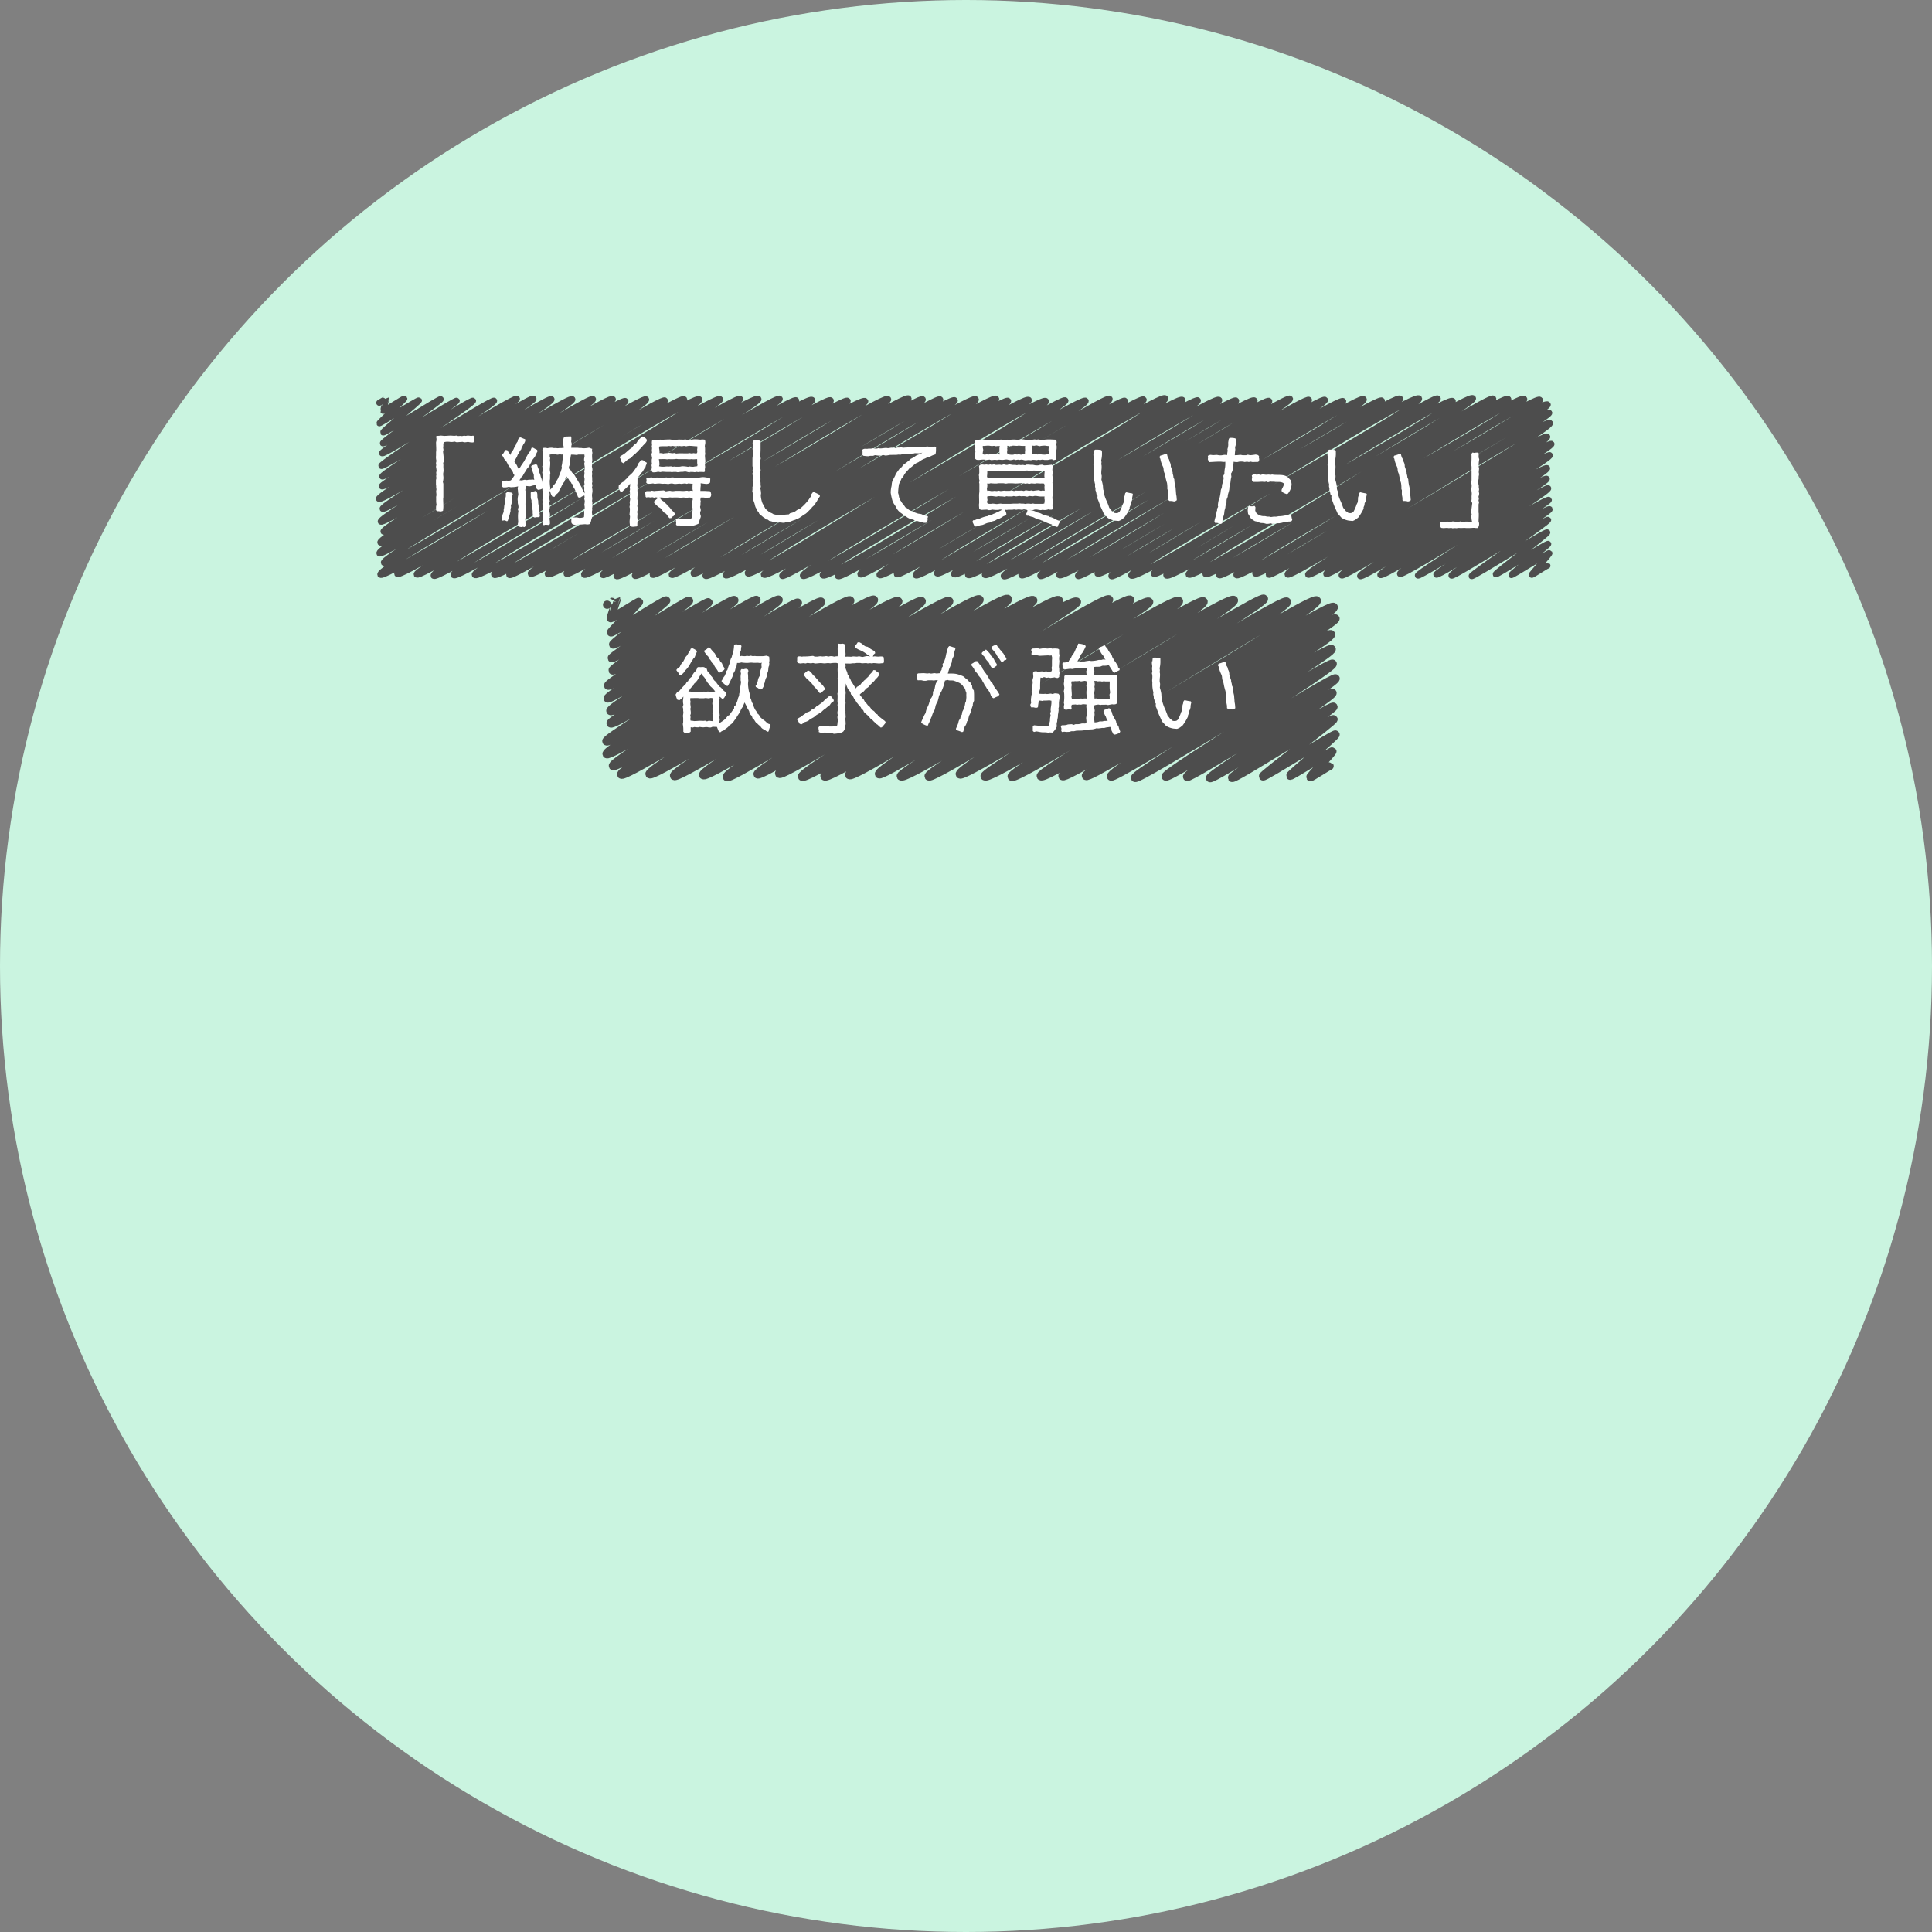
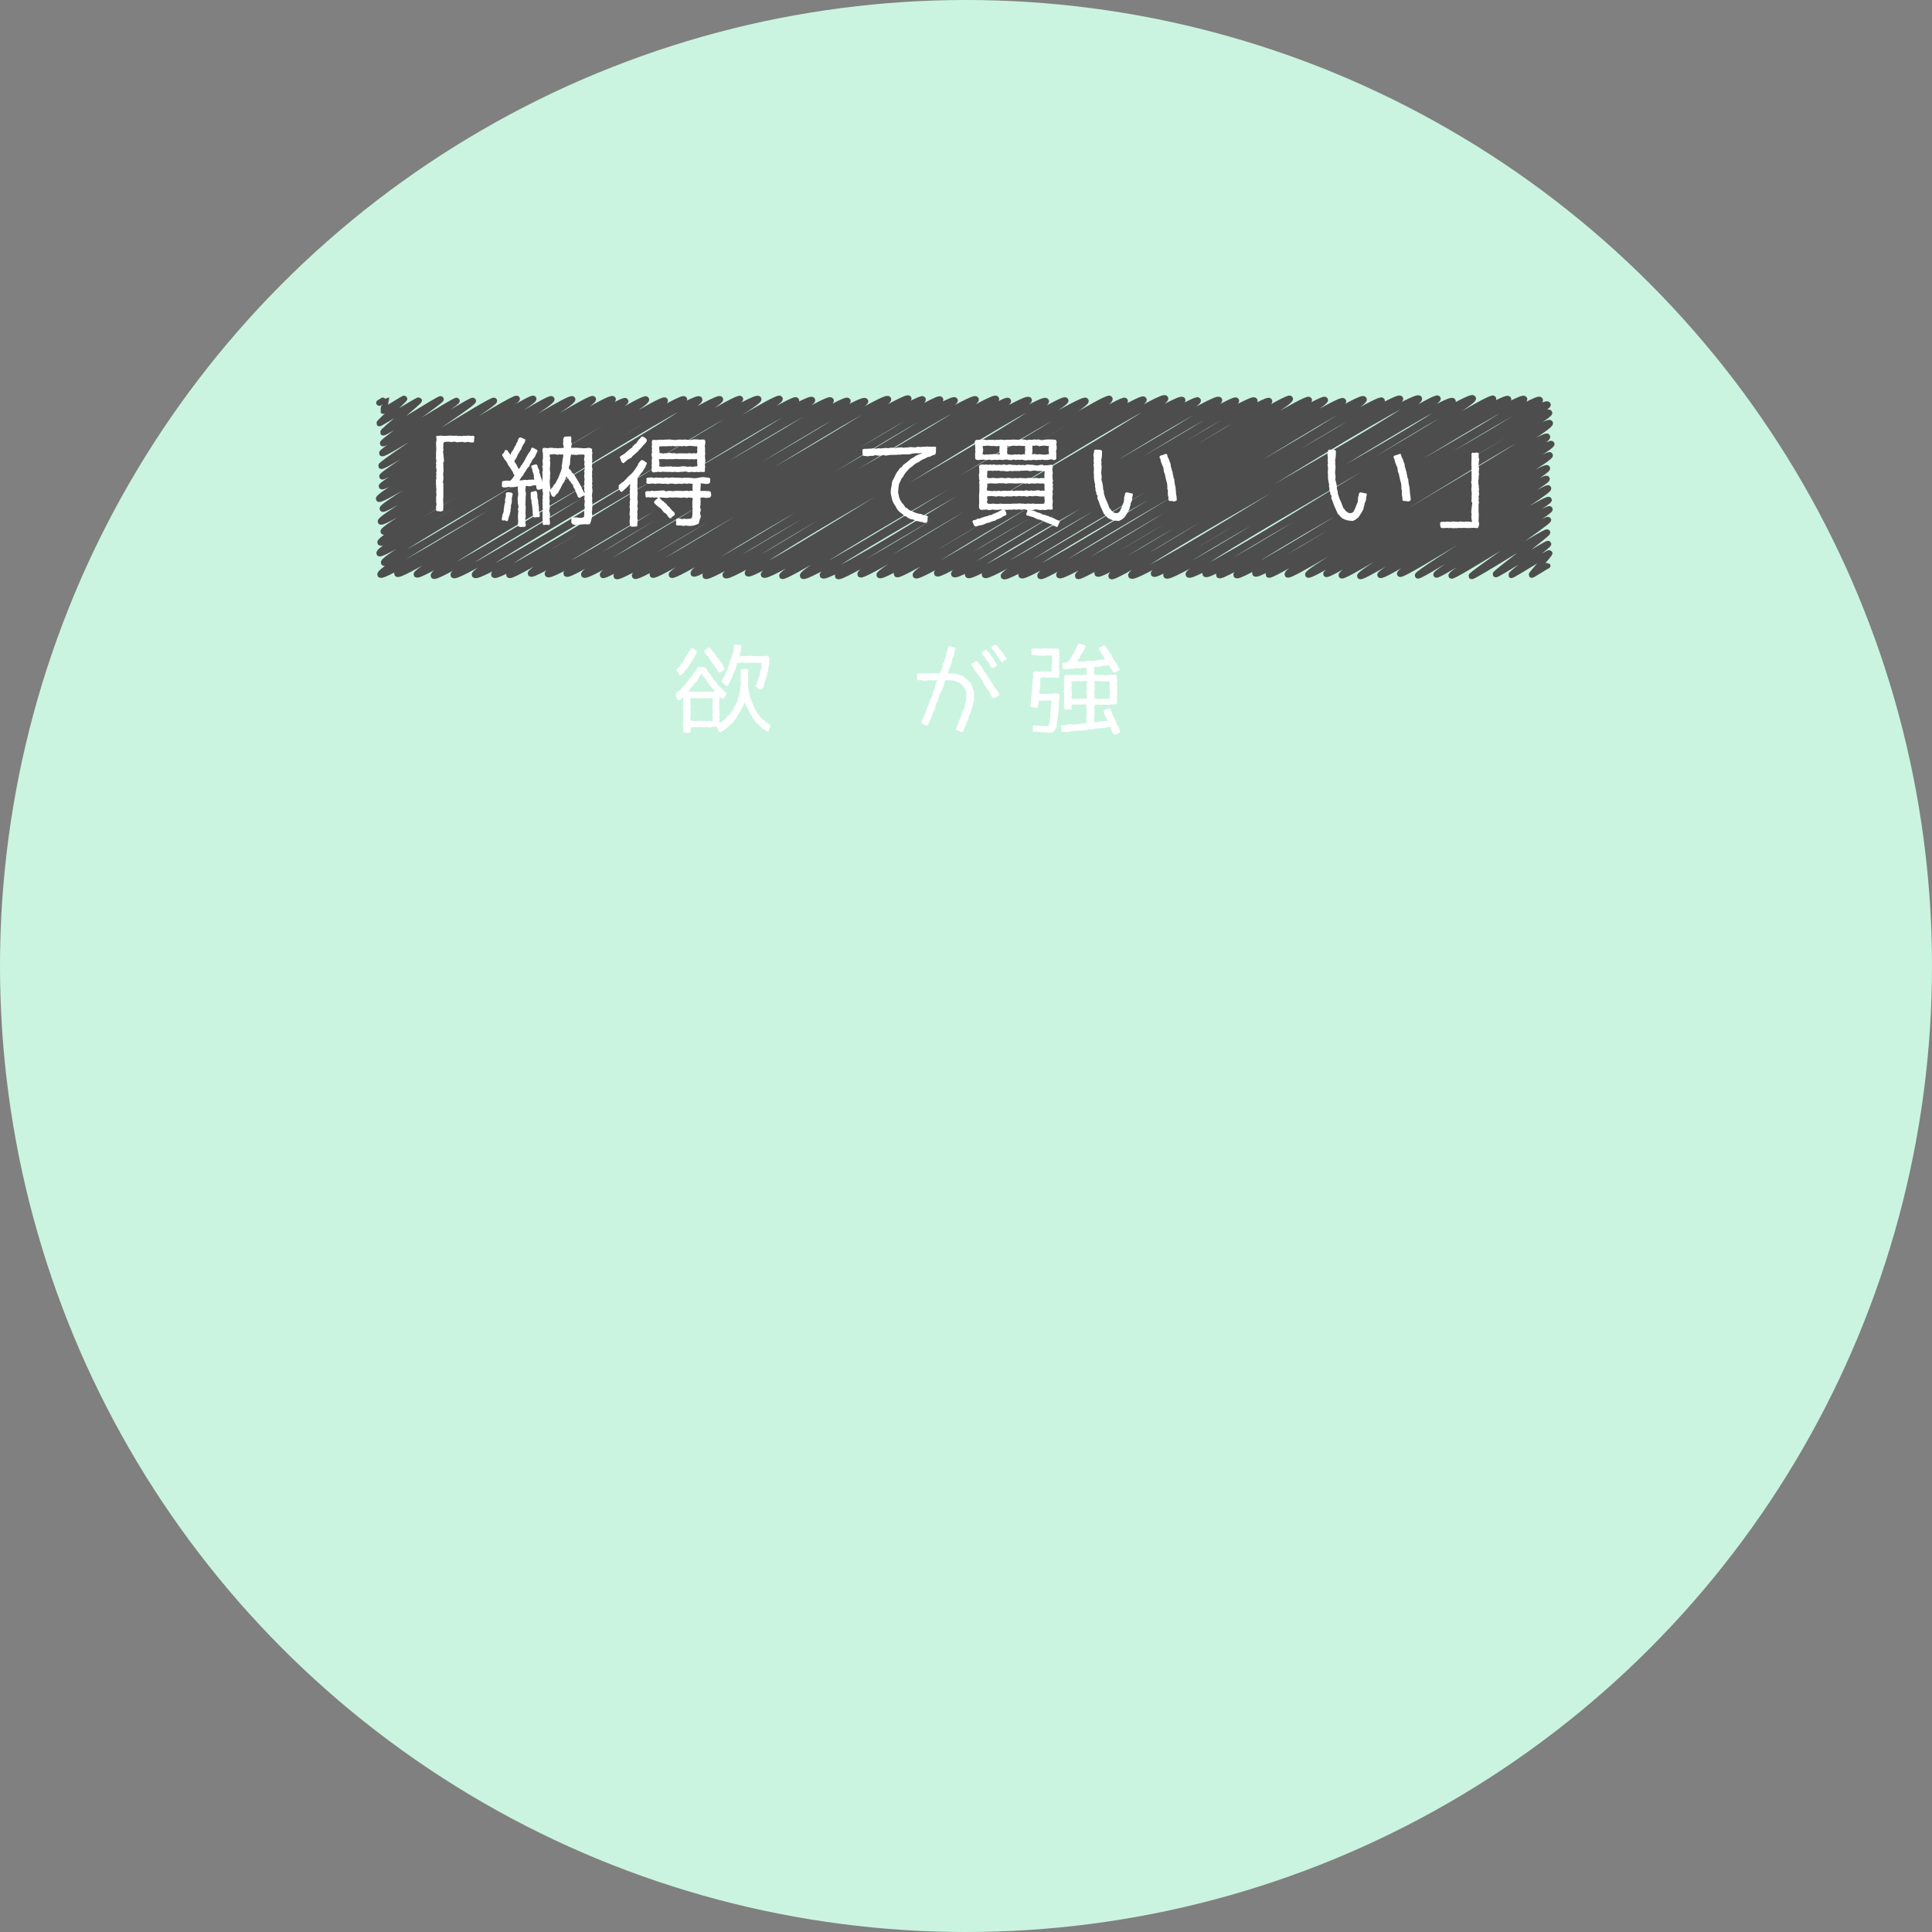
<svg xmlns="http://www.w3.org/2000/svg" viewBox="0 0 883.08 883.08">
  <rect x="0" y="0" width="883.08" height="883.08" fill="#808080" stroke="none" />
  <defs>
    <style>.cls-1{fill:#caf4e0;}.cls-2,.cls-3{fill:none;stroke:#4d4d4d;stroke-linecap:round;stroke-linejoin:round;}.cls-2{stroke-width:2.77px;}.cls-3{stroke-width:3.78px;}.cls-4{fill:#fff;}</style>
  </defs>
  <g id="Layer_2" data-name="Layer 2">
    <g id="レイヤー_1" data-name="レイヤー 1">
      <circle class="cls-1" cx="441.54" cy="441.54" r="441.54" />
      <path class="cls-2" d="M173.35,184.11s3.26-1.94,3.28-1.9-1.55,5.46-1.48,5.58c.16.28,9.49-5.84,9.65-5.57s-11.54,11-11.38,11.26S191.23,182.57,191.5,183s-16.69,14.13-16.39,14.66c.42.72,26-15.83,26.36-15.21s-26.95,19.34-26.46,20.2,33.34-20.19,33.75-19.48c.59,1-34.71,22.91-34.11,24,.71,1.23,41-25,41.57-24,.67,1.16-42.51,28.79-41.94,29.78.74,1.28,50.87-31,51.56-29.78.85,1.47-51.91,33.23-51.11,34.62.71,1.22,60.62-37.08,61.52-35.52.79,1.36-62.54,38.64-61.74,40,1.17,2,68.23-41.88,69.31-40S172.06,226,173.2,228c1.27,2.19,77.73-47.5,78.87-45.54,1.33,2.31-78.34,48.06-77.17,50.09s85.39-52.36,86.71-50.07c1.46,2.52-89,53.55-87.57,55.93s95.73-58.26,97-56c1.59,2.75-97.09,58.21-95.74,60.56,1.68,2.91,103.07-63.54,104.82-60.52,1.26,2.2-108,62.57-106.26,65.53,1.81,3.13,110.39-67.39,112-64.64,1.36,2.34-114.35,66.25-112.42,69.58,1.44,2.5,120.36-73,121.88-70.37,2,3.42-121.69,71.45-119.84,74.66,2.22,3.85,126.77-77,128.43-74.15,1.94,3.36-132.25,75.81-130.06,79.62,2,3.41,137-83.38,138.86-80.18,2.17,3.75-133.23,76.17-131.14,79.79,2,3.42,135.9-83.52,138.09-79.72,2.06,3.58-130.87,77.09-129.21,80,1.86,3.22,136.76-83.49,138.72-80.09,1.68,2.91-133.19,76.81-130.94,80.71,1.86,3.23,138.45-83.69,140.08-80.87s-133.22,76.76-131,80.53,137.11-84.37,139.36-80.46c1.68,2.9-131.54,77.13-129.67,80.37,2.39,4.14,137.73-83.41,139.41-80.49S223.73,259,225.86,262.71c2.24,3.88,136.25-82.85,138.06-79.71s-133.39,75.92-131.15,79.79c1.77,3.08,136.26-83.74,138.46-79.94,1.73,3-130.34,76.41-128.64,79.35,1.85,3.21,135.11-82.72,137.15-79.19s-131.33,76-129.41,79.38c2.38,4.11,135.08-82.69,137.12-79.16,1.62,2.81-130.56,75.44-128.52,79,1.9,3.31,134.23-82.88,136.56-78.85,1.6,2.78-130.41,76-128.53,79.28,2.11,3.65,136.86-83.85,139-80.23,2,3.47-132.23,77.27-130.43,80.39,1.64,2.83,137.83-84,139.74-80.67,1.61,2.8-135.32,78-133.49,81.16,2,3.51,138.24-83.84,140-80.82,2.08,3.6-133.64,77.15-131.6,80.68s137.77-83.77,139.6-80.6c2.21,3.82-133.36,76.84-131.46,80.14,1.72,3,136.14-83.15,138.11-79.73,1.75,3-130.94,77.12-129.42,79.76,1.76,3,136.93-83.77,139-80.23,2.14,3.71-131.23,75.74-129,79.64,1.89,3.27,136.26-83.39,138.31-79.84,1.55,2.69-134.6,77.9-132.89,80.87C324.59,267,459,180.09,460.78,183.23S329.87,259.9,331.61,262.92c2.24,3.87,136.37-84.06,138.67-80.07,1.56,2.69-130.66,75.46-128.5,79.2s134-82.66,136.32-78.71c2.1,3.63-130.47,76.66-129,79.31,2.25,3.88,136.06-82.81,137.9-79.62,1.65,2.84-131,77.54-129.48,80.22S494.39,180,496.23,183.2c1.95,3.37-131.19,76.63-129.25,80,2.08,3.62,138.6-83.72,140.2-80.94,2.3,4-133.31,76.94-131.14,80.69,2.39,4.14,136.42-82.71,138.13-79.75,2.08,3.6-133.41,76.22-131.16,80.12,1.91,3.3,137.84-84,139.75-80.68,1.71,3-131.69,76.07-129.48,79.9,1.76,3,137.19-84.17,139.34-80.45,1.94,3.36-132.21,78-130.64,80.75,2.19,3.79,136.21-83.92,138.49-80,1.62,2.8-132.53,76.18-130.56,79.6C411.7,265.55,545.8,180,547.53,183c1.87,3.24-131,76.42-129,79.94,2.12,3.67,136.5-84,138.76-80.12,1.94,3.36-131,75.88-129,79.24S563.2,179.94,565,183.1c2.22,3.83-131,75.78-128.93,79.31,2.39,4.12,135.12-83.23,137.37-79.32,2,3.52-133.18,75.89-131,79.69,2.4,4.15,135.76-82.86,137.7-79.5,2.2,3.82-132,76-130,79.49,2.23,3.86,137.88-83.33,139.49-80.53,1.83,3.18-132.59,78.13-130.86,81.11,2.21,3.83,137.79-83.59,139.54-80.56S464.66,259.1,466.86,262.91s137-83.22,138.77-80.13-132.33,76.68-130.12,80.5c1.78,3.08,136.59-83.1,138.43-79.92,1.54,2.67-131.54,76.51-129.81,79.51,2.26,3.93,137.14-84,139.22-80.38s-132.76,77.1-130.62,80.8c1.61,2.78,137.08-83.32,138.89-80.19,2.21,3.84-132.15,75.38-130,79.06S637.92,178.61,640,182.25c1.62,2.82-134.23,77.19-132,81.12,1.66,2.88,138.29-85.21,140.62-81.19,2.17,3.76-133.67,77.25-131.58,80.88,2.38,4.12,138.46-83.75,140.11-80.89,1.55,2.7-131.55,77-129.78,80.07,2,3.42,134.36-82.87,136.65-78.89,2.19,3.79-132.91,76.24-130.94,79.65,2.39,4.15,138-84.72,140.2-80.94,1.82,3.16-131.92,77.24-130,80.54,2.33,4,137.6-83.26,139.25-80.39,1.9,3.28-133.52,76.73-131.56,80.12,2.27,3.92,136.23-83.74,138.44-79.92,1.75,3-134,77.39-132.17,80.48,1.9,3.3,137.25-84.36,139.46-80.52,2.11,3.65-133.85,76.54-131.56,80.51,2,3.53,136.63-83.76,138.74-80.1s-132.26,75.7-130.15,79.34,131.45-81.1,133.71-77.2c1.54,2.68-129.14,75-127.53,77.75,1.49,2.59,126-77.77,128.22-74,1.47,2.54-121.6,70.44-119.59,73.93,1.49,2.59,118.14-72.33,119.92-69.24,1.7,2.94-112,66.85-110.55,69.3S705.71,197,707.19,199.58c1.69,2.92-102.22,60.66-101,62.78s101.68-61.65,102.95-59.44-97.56,57.25-95.91,60.1c1.13,2,94-57,95.18-54.95s-88,53.13-86.73,55.26S705.82,211.7,707.14,214c1.15,2-77.28,47-76.23,48.8,1.26,2.19,74.83-46.08,76.08-43.92.93,1.62-68.22,41.44-67.08,43.41,1,1.72,66.84-40.67,67.74-39.11,1,1.73-60.37,38.49-59.57,39.88.7,1.22,58.92-36.2,59.86-34.56.63,1.08-52.14,32.9-51.42,34.15s50.92-31.43,51.8-29.9c.72,1.24-45.66,29-44.87,30.36.61,1.06,43.6-26.52,44.18-25.51.5.86-35.44,24.94-35,25.73s34.08-20.88,34.6-20c.4.71-23.91,18.55-23.56,19.15s23.62-14.59,24-13.87c.3.52-17.17,13.68-16.86,14.23.21.37,17.18-10.45,17.41-10.05s-8.25,9.65-8.09,9.92,7-4.35,7.17-4.14" />
-       <path class="cls-3" d="M277.49,276.4c0,.05,4.41-2.61,4.44-2.56s-2.87,8.53-2.76,8.72c.21.36,12.71-7.76,12.89-7.45.28.49-13.06,13.48-12.79,13.93.37.64,24.81-15.32,25.24-14.58s-24.72,19.36-24.27,20.13c.62,1.08,34.25-20.87,34.72-20,.65,1.12-35.82,25.43-35.35,26.24.65,1.13,43.62-26.6,44.23-25.54S279.27,305.16,280,306.44c.87,1.51,54.69-33.8,55.65-32.14S277,311.74,277.94,313.39s67-40.61,67.83-39.16-69,43.29-68,45,77.07-46.93,78.12-45.11c1.35,2.33-78.2,48.56-76.89,50.84,1.49,2.59,84.67-51.27,85.7-49.48S278,328.67,279.09,330.64c1.5,2.6,94.84-58.1,96.28-55.59s-99.52,61.52-98.21,63.78c1.7,2.95,109.59-67.63,111.48-64.36s-113.21,67.06-111.38,70.22c1.73,3,120.43-73.6,122.2-70.55,2,3.4-121.17,72.74-119.31,76,1.7,2.95,128.24-79.16,130.46-75.32,1.52,2.64-128.69,75.72-126.68,79.22,1.87,3.23,135.55-82.46,137.37-79.31S295,350.63,296.88,353.86s135.07-82.53,137-79.12S306.17,351.3,308.1,354.65,445.59,270.31,447.73,274s-128.42,76.66-126.35,80.26,137-84.35,139.3-80.42S330,351.26,332.27,355.18c1.69,2.93,137.71-84.74,140-80.82,1.77,3.06-127.69,76.56-126,79.56S481.67,270.29,484,274.39c2.1,3.64-130.09,75.4-127.86,79.27,1.85,3.2,133.71-82.7,136.1-78.57,1.5,2.61-127.46,76.79-125.66,79.9,2.1,3.63,138.43-84.39,140.36-81s-131.83,77.81-130.09,80.84c2.2,3.8,137.63-84.3,139.73-80.67,1.76,3.06-130.62,76.28-128.42,80.09,2,3.51,134.79-83.16,137.1-79.15,1.59,2.75-125.53,75.24-123.49,78.78,1.69,2.92,134.82-83.12,137.11-79.16C541,278.27,410.11,352,411.74,354.82c2.3,4,136.26-83.58,138.38-79.89s-127.4,76.91-125.66,79.93c1.87,3.23,137.23-84.56,139.54-80.56,2.19,3.8-127.49,75.84-125.29,79.65,1.83,3.17,137.39-83.1,139-80.26s-129.22,78.43-127.67,81.12c2.27,3.94,136.26-83.15,138.2-79.79,2.18,3.78-127.62,76.88-125.84,80,2,3.47,137.4-84.19,139.5-80.54,2.23,3.86-127.9,77.33-126.19,80.29,2.11,3.66,131.92-80.78,133.92-77.32,2.1,3.63-125.52,74.63-124,77.29,1.76,3.05,123-75.24,124.8-72,1.42,2.44-115.47,69.53-114.1,71.9,1.61,2.79,110.32-67.74,112.08-64.71,1.64,2.86-102.38,61.88-100.6,65,1.19,2.06,99.51-60.6,100.87-58.24s-91.12,56.72-89.89,58.85c1.12,1.94,89.29-54,90.35-52.17,1.24,2.15-77.39,49.74-76.34,51.55s76.75-46.44,77.67-44.84c1.21,2.1-69,43-67.88,45,.81,1.41,65.6-39.89,66.47-38.37,1,1.77-56.87,37.48-56,38.93s55.58-34.08,56.44-32.59c.74,1.28-47,31.48-46.39,32.5.73,1.26,45.71-28,46.42-26.8.49.84-32.7,25.31-32.24,26.11s32.73-19.88,33.16-19.14-21.05,18.35-20.76,18.85,19.09-11.57,19.32-11.16-10.28,11.46-10.08,11.8,8.65-5.29,8.78-5.07" />
      <path class="cls-4" d="M207.71,201.83a4.16,4.16,0,0,1-1.65.18c-.36,0-.67-.09-1-.09a6.2,6.2,0,0,0-2.19.22c0,.23-.18.45-.22.67a5.9,5.9,0,0,0,0,.94c0,.31-.09.53-.09.84s.13.67.13,1-.17.58-.17.85a5,5,0,0,0,.08.76l.36,3.56-.4.85a6.48,6.48,0,0,1,.09,1.6c0,.58.09,1.25.09,1.87s-.18,1.07-.18,1.61.13,1.16.13,1.78a8.41,8.41,0,0,1-.26,1.78c0,.09.22.85.22.89v6.06c0,.27-.09.49-.09.76,0,1.2.09,2.36.09,3.61,0,.58-.09,1.2-.13,1.83l-.36.22-.85.18a4.48,4.48,0,0,0-1.56-.14l-.44-.49c0-.53,0-1.07,0-1.6a7.83,7.83,0,0,1,.23-.89,8.69,8.69,0,0,1-.18-1.92c0-.26,0-.53,0-.8a5.32,5.32,0,0,1,0-.89c0-.27.13-.53.13-.76,0-.62-.13-1.2-.13-1.78,0-.27.13-.62.13-.89s-.13-.45-.13-.67v-.76c0-.31-.09-.58-.09-.89,0-.58,0-1.25,0-1.91,0,0,.18-.76.22-.85a7.58,7.58,0,0,1-.13-.94,4.91,4.91,0,0,1,.13-.75l-.13-.72c0-.09.18-1,.18-1a12,12,0,0,0-.27-1.83l.13-.67-.13-1,.22-1a6.22,6.22,0,0,1-.18-2.41c0-.49,0-1.07,0-1.6a7.72,7.72,0,0,0,.09-1.07c0-1.16-.09-2.27-.09-3.39,0-.09.18-.71.18-.84a5.89,5.89,0,0,0,0-.94s-.18-.85-.18-.93l.49-.23a15,15,0,0,0,1.65-.13c.58,0,1.2.13,1.74.13.93,0,1.87-.13,2.72-.13.62,0,1.16.09,1.78.09.31,0,.62-.09.94-.09s.49.18.75.18a8,8,0,0,0,1-.05c.18,0,.45.09.67.09.4,0,.8-.18,1.2-.18.18,0,.36.09.58.09s.67-.13,1-.13c.54,0,1.12.13,1.7.13a4,4,0,0,0,.75-.13l.67.58a4.07,4.07,0,0,0-.22,1.91l-.36.63a8.14,8.14,0,0,1-2.49-.27,7.61,7.61,0,0,1-1.69.22c-.05,0-.72-.22-.81-.22-.84.09-1.69.09-2.54.22Z" />
      <path class="cls-4" d="M231.77,225a10.47,10.47,0,0,1,2,.18l.62.53c-.09.54-.31,1.16-.4,1.7-.13,1.07.14,2.54-.49,3.56l.09.94a3.34,3.34,0,0,0-.22,1.65l-.14.53c-.13.49-.22,1-.35,1.43-.05.17-.22.35-.27.53a11.35,11.35,0,0,1-.49,1.87l-.36.36-1.11-.49-1,.18-.36-.81a7.76,7.76,0,0,0,.36-1.69c.13-.58.49-1.16.58-1.74,0-.26,0-.58,0-.84s.13-.49.18-.76a7.75,7.75,0,0,1,.53-2.63,5.55,5.55,0,0,1-.13-.8,10.57,10.57,0,0,1,.36-1.65,7.13,7.13,0,0,0,0-1.6Zm38.94,8.07c0,.08-.18.84-.18.84,0,.54.18,1.12.18,1.69a5.14,5.14,0,0,1-.44,1.88,6,6,0,0,1-.63,2,3.18,3.18,0,0,1-1.33.22c-.27,0-.58-.09-.81-.09-.75,0-1.47.13-2.18.13,0,0-.76-.17-.85-.17l-1.29.49-1.47-.45-.44-.49a3.91,3.91,0,0,1-.14-.76c0-.53.05-1,.05-1.56l.44-.26c.49,0,1-.05,1.52-.05a4.09,4.09,0,0,1,.8.05,6.39,6.39,0,0,0,.85.17,5.78,5.78,0,0,0,2.13-.35,15.87,15.87,0,0,0,.09-2.59c.05-.53.23-1.07.23-1.6a3.91,3.91,0,0,0-.18-1.43,8.78,8.78,0,0,0,.22-1.87s-.22-.76-.22-.84.13-.63.13-.67a4.87,4.87,0,0,0-.09-.89,7,7,0,0,0-2,1.07l-.89-.27a12.69,12.69,0,0,0-.67-1.65c-.36-.76-.58-1.56-1-2.32a6.4,6.4,0,0,1-.49-.75c-.05-.27-.09-.67-.18-1l-.67-.54c-.13-.62-.62-.89-1-1.38a3.07,3.07,0,0,0-.36-.67c-.31-.45-.66-.62-.89-1.2a9.66,9.66,0,0,0-1,2.45l-.58.71c-.35.49-.89,1.78-1.2,2.36a17,17,0,0,0-1.11,2.05,5.2,5.2,0,0,0-1.61,1.78l-1-.17a5.71,5.71,0,0,1-1-2.63l-.31.84a10.06,10.06,0,0,1,.13,1.07c0,.27-.13.58-.13.85V228a8.75,8.75,0,0,0,.17,1c0,.08-.17.75-.17.8,0,.58.17,1.2.17,1.82a4.44,4.44,0,0,1-.31,1.7,10.23,10.23,0,0,1,.36,1.6,6.18,6.18,0,0,1,0,1,9.43,9.43,0,0,0-.17.94c0,.62.17,1.2.17,1.78,0,.31,0,.58,0,.89l-.45.45a11.21,11.21,0,0,0-1.73-.14l-.63.23-.49-.49c0-1.43-.09-2.77-.09-4.15,0-.67,0-1.29.05-1.91,0-.32.09-.63.09-.94s-.14-.45-.14-.58c0-.31.09-.62.09-.93s-.13-.54-.13-.76.09-.63.09-.94-.09-.58-.09-.89.18-.58.18-.89-.09-.53-.09-.8.18-.63.18-.94c0-1-.4-1.47-.23-2.54a4.75,4.75,0,0,1-2.05.58l-.58-.4a4.17,4.17,0,0,1-.26-1.65c-.31,0-.63,0-.94,0-.58,0-1.47.44-2.09.44s-1-.17-1.78-.13c0,.22,0,.49,0,.71a10.35,10.35,0,0,1-.18,1.12,7.45,7.45,0,0,1,.31,1.78c0,.44-.09.85-.13,1.29,0,1.25-.09,2.5-.09,3.74,0,.32.13.67.13,1,0,.49-.08,1.07-.08,1.61,0,.27,0,.58,0,.8a9.73,9.73,0,0,0,.09,2,4.61,4.61,0,0,0-.22,1.69c0,.85.22,1.65.22,2.45l-.58.58-.8-.18-.72.18-1-.22-.36-.27-.17-.93c0-.09.17-.85.17-.89,0-.63-.09-1.16-.09-1.79a15.6,15.6,0,0,1,.18-3.25l-.26-.8.31-.94a8.27,8.27,0,0,0-.31-1.78,3.39,3.39,0,0,1,0-.71c0-.31-.09-.67-.09-.94a10.21,10.21,0,0,1,.18-1.73,5.26,5.26,0,0,0,.13-.76,6.58,6.58,0,0,0-.13-.89,14.9,14.9,0,0,0-.18-1.83l.22-.89a10.67,10.67,0,0,1-3.38.36,6.61,6.61,0,0,1-1-.14,4.65,4.65,0,0,1-1.61.27h-.84l-.63-.45a10.93,10.93,0,0,0,.09-2.14l.31-.26a11.84,11.84,0,0,1,1.74-.27c.4,0,.71.09,1.12.09,0,0,.75-.18.84-.18a12.42,12.42,0,0,0,1.7-2.36l-.54-.71-.18-.72c-.58-.8-1.07-1.69-1.65-2.54l-.58-.8a11.33,11.33,0,0,0-.75-1.47c-.31-.49-.81-.89-1.07-1.34a6.92,6.92,0,0,0-.8-1.38l-.05-.66.63-.45c.22-.49.53-.94.75-1.47l.94.09c.35.76,1.07,1.38,1.42,2.23a14.22,14.22,0,0,1,.58-1.43,9,9,0,0,1,.58-.71c.36-.54.54-1.16.85-1.7.13-.31.4-.53.53-.84a3.06,3.06,0,0,0,.14-.58c.18-.31.44-.67.67-1a3.11,3.11,0,0,1,.62-1.6l.62-.22c.76.22,1.43.67,2.14.8l.09.67a3.76,3.76,0,0,1-.85,1.69c-.22.4-.4.85-.66,1.29l-.14.18a5.75,5.75,0,0,0-.18.8,6,6,0,0,0-1.11,1.74c-.13.22-.36.45-.49.71s-.22.58-.36.89c-.35.76-.89,1.43-1.24,2.23a16.42,16.42,0,0,1,1.29,2,5.7,5.7,0,0,0,.76,1.47,5.28,5.28,0,0,0,1-1.43c.17-.26.44-.53.62-.8l.27-.49c.13-.27.35-.45.49-.71.58-1,2-4,2.8-4.64.23-.53.45-1.11.72-1.69l.62,0a16.63,16.63,0,0,0,1.87,1l.18.66a19.12,19.12,0,0,0-1.07,2.23c-.44.8-1.16,1.43-1.51,2.1-.18.31-.23.62-.4.93s-.32.31-.41.54-.31.8-.49,1.2a5.84,5.84,0,0,0-1.11,1.25l-.27.58a12.9,12.9,0,0,0-1.47,2.36c-.76.49-1,1.47-1.6,2a6.49,6.49,0,0,0,1,.09c.49,0,1.07-.27,1.51-.27a5.32,5.32,0,0,1,.89.14c.09,0,.94-.18,1-.18.27,0,.49,0,.76,0a6,6,0,0,0,.89-.08l.81.13A8.19,8.19,0,0,1,244,218c0-.27,0-.62,0-.85-.13-.66-.49-1.29-.62-1.87-.05-.22-.05-.49-.09-.71a6.9,6.9,0,0,0-.53-1.25l.31-.58,1.91-.53.58.36a7.6,7.6,0,0,0,1,2.49v1a6.86,6.86,0,0,1,.62,1.92c.05.17.22.4.27.57a16.1,16.1,0,0,0,.62,2.41,3.84,3.84,0,0,1-.22-1.56c0-.27.13-.58.13-.89v-1a6.53,6.53,0,0,0-.13-1.56c0-.09.27-1,.27-1.07a7.27,7.27,0,0,0-.27-1.69l.31-.89a9.6,9.6,0,0,1-.18-1.92c0-.09.18-.53.18-.62a7.6,7.6,0,0,0,0-1.07,12.47,12.47,0,0,0-.05-1.83,8,8,0,0,1-.18-.8c0-.36.05-.67.05-1l.53-.35c.27,0,.54,0,.76,0a8.42,8.42,0,0,1,1,.18,7.11,7.11,0,0,1,2-.22c.22,0,.54.13.71.13a5.9,5.9,0,0,0,.94,0c.36,0,.71.09,1,.09s.67-.09,1-.09.57,0,.84,0a8.42,8.42,0,0,0,1-.18,14.2,14.2,0,0,1-.4-1.87,8.22,8.22,0,0,1,.13-1l-.13-.58.31-1.12.36-.44c.94-.13,1.92-.05,2.85-.18l.27.62v.94a5.29,5.29,0,0,1-.09.8l.31,1.21a5.48,5.48,0,0,0-.27,1.69c.94,0,1.87,0,2.81,0,.31,0,.67.09,1,.09s.49,0,.71,0,.67.13,1,.13a12.37,12.37,0,0,0,2.59-.27l1.47.54a5.87,5.87,0,0,0-.09.94c0,.22.18.57.18.84a6.1,6.1,0,0,1-.14.94v.75c0,.58.09,1.16.09,1.7,0,.31-.13.62-.13.93s.09.58.09.89-.14.72-.14,1a5.75,5.75,0,0,0,.18.8,4.85,4.85,0,0,1,.05.85c0,.31-.18.62-.18.89s.09.62.09.93-.09.63-.09.9.09.66.09,1v.84c0,.27.09.49.09.76,0,0-.18.71-.18.8l.18,1.07-.18.76a7.25,7.25,0,0,1,.22,1.69c0,.58-.22,1.25-.22,1.87s.13,1.12.13,1.7c0,.31-.09.58-.09.89s.14.62.14.93-.09.63-.09.94.09.49.09.71a3.8,3.8,0,0,1-.14.8Zm-27.85-8.25a8.87,8.87,0,0,0,2.1-.49,2.59,2.59,0,0,1,.62,1.43c.09.58,0,1.16.09,1.78s.27.89.31,1.38c.05.31,0,.67.05,1,0,.54.22,1.07.27,1.65s0,1.2,0,1.83l.26.89a10.71,10.71,0,0,1,.18,1.74l-.44.35c-.32,0-.67,0-1,0a7,7,0,0,0-.89.18l-.71-.32c0-.53-.18-1.11-.22-1.69,0-.31,0-.62,0-.93a7.58,7.58,0,0,0-.13-.94c-.05-.76-.14-1.6-.27-2.41a2.36,2.36,0,0,1-.13-.58c-.05-.26,0-.62,0-.89s-.22-.58-.27-.89c-.18-.84,0-1.74-.13-2.63Zm13.82-11.72a11.32,11.32,0,0,0,.4-2.62,13.72,13.72,0,0,0,.35-2c0-.26,0-.57,0-.8a3.94,3.94,0,0,1-.76.09c-.22,0-.53-.09-.8-.09s-.71.14-1,.14c-.53,0-1.15-.23-1.73-.23s-1.25.18-1.87.18c0,.27,0,.63,0,.94,0,0,.22.67.22.75a6.24,6.24,0,0,0-.13.85,8.22,8.22,0,0,0,.13,1v.76c0,.85-.17,1.69-.17,2.54,0,.58.22,1.16.22,1.78,0,.22-.13.49-.13.71,0,.49,0,1,0,1.56s-.13.76-.13,1.16a20.72,20.72,0,0,0,.26,3.3l-.17.76a11.79,11.79,0,0,0,1.29-1.25,3.7,3.7,0,0,0,.26-.67,12.63,12.63,0,0,0,1.21-1.47l.4-.89c.13-.27.27-.45.4-.67a28,28,0,0,0,1.07-2.67l.27-.58c.22-.58.31-1.16.58-1.78Zm10.51,8.11a3.78,3.78,0,0,1-.13-.67c0-.57.13-1.11.13-1.64,0-.36-.18-.72-.18-1.07,0-.58.14-1.12.14-1.7a3.57,3.57,0,0,0-.14-.71,4.09,4.09,0,0,0,.27-1.69c0-.58-.22-1.25-.22-1.92,0,0,.18-.58.18-.67l-.27-.84c0-.36,0-.67.09-1,0-.09.13-.49.13-.53a6.69,6.69,0,0,0-.09-1c-.89,0-1.78,0-2.67,0-.27,0-.54.18-.8.18-.58,0-1.21-.13-1.74-.13-.31,0-.58,0-.89,0a21.43,21.43,0,0,0-.45,4.46A3.3,3.3,0,0,0,260,214a3.35,3.35,0,0,0,1,1.07l.4.85a7.58,7.58,0,0,1,1.16,1.24c.31.41.58,1,.89,1.47.76,1.25,1.52,2.5,2.23,3.84.22.49.45,1.07.71,1.6s.58.94.81,1.47c0-.27,0-.53,0-.8s-.18-.49-.18-.76a8.11,8.11,0,0,1,.09-1l-.22-.76Z" />
      <path class="cls-4" d="M295.62,212.08a2.51,2.51,0,0,0-.54,1.38c-.62.67-.93,1.52-1.47,2.23-.13.22-.4.35-.58.58s-.31.53-.49.76a9.41,9.41,0,0,1-1.06,1.24s-.05,0-.09,0c0,.31,0,.62,0,.89,0,.58,0,1.2,0,1.74,0,.26-.09.62-.09.93s.09.58.09.85c0,.62-.05,1.25,0,1.91,0,.18.09.36.09.58,0,.94-.14,1.83-.14,2.77,0,.49.18,1.06.18,1.64s-.18,1.21-.22,1.79l.22.93a8.24,8.24,0,0,1-.27,1.65c0,.09.14.8.14.85,0,.53-.09,1.11-.09,1.78,0,0,.18,1,.22,1.11a10.63,10.63,0,0,0-.18,2.63l-.35.31c-.58,0-1.21.14-1.74.14a5.32,5.32,0,0,1-.89-.14l-.45-.4c0-.58-.13-1.11-.13-1.69,0-.89.18-1.69.18-2.58,0,0-.23-.81-.23-.89a17.24,17.24,0,0,0,.18-2.68s-.18-.62-.18-.71a8.43,8.43,0,0,0,.18-1.12c0-.26-.09-.53-.09-.8,0-.53.22-1.16.22-1.65,0-.26-.17-.62-.17-.89,0-.58.09-1.11.09-1.69,0-.31-.14-.62-.14-.94s.14-.58.14-.89-.09-.58-.09-.84.13-.54.13-.81,0-.66,0-1c-1.21,1.78-2.32,2.36-3.75,3.83l-.71-.27a5.55,5.55,0,0,1-.8-1.64l.13-1.25c.8-.49,1.25-1.25,2.18-1.56a6.25,6.25,0,0,1,1.21-1.25c.18-.18.31-.45.49-.62.76-.8,1.6-1.43,2.36-2.23a33.86,33.86,0,0,0,2.36-3.39c.18-.26.22-.67.4-.93s.71-.85,1-1.25l.62-.22.76.26a3.82,3.82,0,0,0,1.33.9ZM283.5,208.6c.67-.49,1.47-.84,2.14-1.38s1.29-1.16,2-1.73a12.38,12.38,0,0,1,1.25-.9,5.19,5.19,0,0,1,2-2,11.93,11.93,0,0,1,1-1.56c.4-.45.89-.67,1.11-1.25l.72-.27a5.11,5.11,0,0,1,1.78,1.21l.18.62c-.22,1-1.25,1.74-1.92,2.5l-.4.53c-.49.62-1.25,1.07-1.56,1.78a8.5,8.5,0,0,0-1.33,1.21,11.86,11.86,0,0,0-1.21,1c-.22.22-.4.54-.62.76a7.88,7.88,0,0,1-1.38.76c-.85.53-1.52,1.29-2.28,1.87l-.71-.4c-.35-.23-.49-1.7-1-2.19Zm20.9,16a12,12,0,0,1,1.78-.27,5,5,0,0,1,.76.14,9.48,9.48,0,0,0,1.07,0c.17,0,.44-.13.66-.13s.58,0,.89,0,.49,0,.76,0c.67,0,1.29.09,1.92.09s1.29-.14,1.91-.14l.67.18c.27,0,.67-.18.89-.18a8.76,8.76,0,0,1,1,.09c0-.09-.18-.76-.18-.8,0-.8,0-1.65.09-2.45a13.3,13.3,0,0,1-1.92-.18l-.75.22c-.09,0-.72-.18-.76-.18-.63,0-1.29.18-1.87.18-.23,0-.49-.09-.72-.09-.66,0-1.29.14-2,.14S307.56,221,307,221a6.23,6.23,0,0,0-1.52.27,10.19,10.19,0,0,0-2.58-.13c-.49,0-1.07-.14-1.7-.14a14.3,14.3,0,0,0-1.91.18l-.81-.22a11.38,11.38,0,0,1-2.49.18l-.62-.54c0-.09.17-.84.17-.89a6.58,6.58,0,0,0-.13-1l.58-.35a11.42,11.42,0,0,0,1.78-.18l.94.31a7.25,7.25,0,0,1,1.69-.22c.22,0,.49.13.71.13s.72-.09,1.07-.09c.05,0,.72.18.81.18l1.55-.27,1.25.22a7.33,7.33,0,0,1,1.74-.22c.27,0,.49.09.76.09.89.09,1.78,0,2.67.09.31,0,.58.09.85.09s.53-.13.8-.13.67,0,1,0,.62,0,.93,0c1,0,2.05.22,3,.22,1.33,0,2.53-.49,3.83-.49.93,0,1.78.27,2.67.27l.62.44-.09,1.74-.44.44c-.09,0-.89.23-.94.23-1,0-2-.23-2.94-.31,0,.31.05.66.05,1s-.09.53-.09.8c-.05.53-.05,1.11-.09,1.69.58,0,1.07,0,1.65,0,.89,0,1.74.13,2.63.09l.44.4.27,1.24-.18.76-.49.58c-.31,0-.58,0-.89,0,0,0-.71.17-.8.17a5.36,5.36,0,0,0-1.83-.22h-.62l-.18,1,.18.75a5.33,5.33,0,0,0-.09,1.7s-.22.75-.22.84a13.7,13.7,0,0,1,.35,1.52l-.31.93a3.75,3.75,0,0,0,.31,1.74,3.05,3.05,0,0,1-.4,1.29,14.65,14.65,0,0,0-.53,2.1,9.81,9.81,0,0,1-2.68,1c-.18,0-.35,0-.53,0s-.54.13-.76.13a15.47,15.47,0,0,1-2-.22l-.89.22a12.7,12.7,0,0,0-3.21-.22l-.36-.49a4.43,4.43,0,0,0,.09-.85l-.13-.53.13-.94.4-.4a5.74,5.74,0,0,1,2.23.31l1.07-.22a4.42,4.42,0,0,0,.71.13c.72,0,1.52-.09,2.23-.13l.45-.27a5.84,5.84,0,0,0,.31-2.49c0-.54.13-1.12.13-1.7,0-.26-.13-.49-.13-.75V229c0-.05.18-.63.18-.72l-.09-.67-1.69-.26-.81.26a13.13,13.13,0,0,0-1.82-.22c-.05,0-.72.18-.8.18a19,19,0,0,0-4.19-.13c-.31,0-.67-.09-1-.09s-1,.22-1.56.22c-.85,0-1.78-.18-2.63-.18a5.29,5.29,0,0,0-.8.09c.75.45.75.76,1.16,1.12s.57.35.84.57a8,8,0,0,0,1.34,1.16,4,4,0,0,0,.49.76c.18.22.49.36.71.58.67.67,1.34,1.87,2.18,2.27l.49.89-.08.49-.45.49-.85.49-.31.54-.8,0c-.62-.67-1-1.42-1.6-2.09-1.25-.45-1.65-1.69-2.54-2.5-.23-.18-.54-.31-.81-.49a19.6,19.6,0,0,1-2-1.87l-.05-.67c.58-.66,1.25-1.11,1.83-1.69l-.93-.22-.9.18-.8-.23a3.91,3.91,0,0,1-.76.14c-.35,0-.71-.14-1.06-.14a6.43,6.43,0,0,0-1,.14l-.27-.36c-.05-.67-.14-1.34-.18-2.05l.58-.49c.62,0,1.25,0,1.83,0,0,0,.62-.22.71-.22a7.27,7.27,0,0,0,1,.18c.27,0,.49-.09.76-.09l3.61-.22Zm-3.61-9a6.6,6.6,0,0,1-2.5.27l-.35-.49a3.91,3.91,0,0,1-.14-.76c0-.31.14-.66.14-1a7,7,0,0,0-.14-.93c0-.09.18-.71.18-.76,0-.27-.09-.49-.09-.76v-1.07s.18-.62.18-.71c-.13-.62-.22-1.2-.31-1.78l.31-.85a6.24,6.24,0,0,1-.13-.75c0-.41.09-.81.09-1.21,0-.18-.14-.44-.14-.58,0-.31.14-.67.14-1s-.09-.49-.09-.76a7,7,0,0,1,.09-1l.31-.41c.58.05,1.16.05,1.78.05s1.16-.13,1.74-.13c.31,0,.62.08.89.08s.58-.08.84-.08c.85-.05,1.83-.09,2.68-.09a5.55,5.55,0,0,1,.8.13c.58,0,1.11.09,1.69.09a6.58,6.58,0,0,0,.89-.13c.9-.09,1.83,0,2.72,0,.31,0,.58-.09.89-.09s.49.13.72.13c.57.05,1.15,0,1.69.09a7.74,7.74,0,0,1,2.67-.26c.63,0,1.21.13,1.83.13.27,0,.53-.09.8-.09s.62.05.94.05l.4.49a6.54,6.54,0,0,1,.09.89c0,.53-.23,1.11-.23,1.69,0,.22.09.53.09.8.05.58,0,1.16,0,1.69,0,.32.09.63.09.94s-.13.54-.13.8c0,.94.18,1.83.18,2.76a6.44,6.44,0,0,1-.18.85,2.66,2.66,0,0,0,0,.63c0,.31.09.66.09,1s-.14.72-.14,1.12a4.76,4.76,0,0,0,.09.8l-.35.36c-.67,0-1.34-.05-2-.05-.22,0-.49.09-.71.09a9.15,9.15,0,0,1-.94-.13l-.66.18a12.83,12.83,0,0,0-1.92-.14c-.18,0-.49.14-.71.14-.58,0-1.25-.32-1.79-.32a6.8,6.8,0,0,0-1,.14c-.49,0-1.07,0-1.6.09-.27,0-.58.09-.8.09s-.63-.14-.94-.14H308c-.31,0-.58.09-.89.09s-.49-.09-.76-.09c-.58,0-1.16,0-1.78,0s-1.16-.09-1.74-.09a9.09,9.09,0,0,0-1,.18Zm17.86-5.74c-.62,0-1.24.09-1.82.09-.18,0-.45-.09-.63-.09s-.71.09-1,.09c-.58,0-1.2-.09-1.78-.09-.27,0-.58,0-.85,0s-.62,0-.89,0H310c-.23,0-.58-.09-.85-.09s-.58.09-.85.09a25.63,25.63,0,0,1-2.63,0c-.22,0-.49.09-.71.09s-.62-.09-1-.09c-.53-.05-1.07,0-1.56,0s-.84,0-1.25,0a11.74,11.74,0,0,1,.27,2.5s-.18.67-.18.75a6.7,6.7,0,0,0,1.87.23c.63,0,1.21-.14,1.79-.14.22,0,.4.05.62.05.4,0,.71-.09,1.11-.09s.63.18.9.18.44-.09.62-.09.67.09,1,.09c.58,0,1.2,0,1.74-.05a7.62,7.62,0,0,1,.93-.18,13,13,0,0,1,2.63.27l.71-.18a8.12,8.12,0,0,0,1.88.14,9.39,9.39,0,0,1,1.64-.23l.14-.57a5.15,5.15,0,0,1-.14-1.65Zm-4.18-2.63s.53-.14.62-.14a8,8,0,0,0,1.07.18c.27,0,.62-.13.89-.13s.45.09.67.09a6.71,6.71,0,0,0,.89-.09,7.58,7.58,0,0,0,.13-.94c0-.17-.09-.44-.09-.66s.09-.5.09-.72,0-.53,0-.8c-1.2,0-2.41-.22-3.57-.22a6.06,6.06,0,0,0-1.51.22,6.27,6.27,0,0,0-.94-.18c-.35,0-.75.14-1.07.14-.53,0-1.11-.18-1.64-.18a5,5,0,0,0-.72.18,7.21,7.21,0,0,1-.93,0c-.27,0-.63-.14-.94-.14s-.62.14-.89.14a3.34,3.34,0,0,1-.67-.14,6.06,6.06,0,0,1-1.78.14c-.89,0-1.74,0-2.63.08l-.22.76a7.82,7.82,0,0,1,.22,2.32,4.42,4.42,0,0,1,1.74.18,4,4,0,0,1,1.65-.14c.26,0,.58-.18.84-.18.58,0,1.16.18,1.79.18a4,4,0,0,0,.75-.13l.85.27a23,23,0,0,1,3.52-.09Z" />
-       <path class="cls-4" d="M372.17,225a15.85,15.85,0,0,1,2.31,1.12l.32.67c-.32.49-.67,1-1,1.51l-.41.8c-.13.23-.35.45-.49.67s-.26.58-.44.85a11.43,11.43,0,0,1-1.07,1,2.34,2.34,0,0,0-.58.85c-1,.71-1.69,1.74-2.67,2.41-.27.18-.54.26-.81.44a18.81,18.81,0,0,1-2.18,1.52c-.31.13-.67.17-1,.31s-.4.36-.62.44a6.86,6.86,0,0,0-.72.18l-2.4.94c-.36,0-.67-.05-1-.05-.09,0-.76.23-.89.27a6.41,6.41,0,0,1-.85,0c-.27,0-.58-.13-.89-.13s-.58,0-.89,0a15.18,15.18,0,0,0-2.45-.23,8.55,8.55,0,0,0-1.78-.49l-.76-.58h-.58a5.8,5.8,0,0,0-1.43-1.11c-.58-.45-1.16-1-1.82-1.51l-.32-.76-.57-.63a9.15,9.15,0,0,0-.81-1.6,9.44,9.44,0,0,1-.44-1.6c-.18-.58-.49-1.25-.63-1.92,0-.27,0-.62,0-.94a4.41,4.41,0,0,1-.18-.8,7.13,7.13,0,0,1,.05-.89s-.27-1-.32-1.11a8.71,8.71,0,0,0,.09-1.92c0-.27.23-.62.23-.93,0-.85-.14-1.65-.14-2.5,0-.36.14-.71.14-1.07,0-.58-.23-1.16-.23-1.74,0-.22.14-.49.14-.71s-.09-.62-.09-.93c0,0,.22-1,.22-1.12l-.27-.58c0-.62,0-1.25,0-1.82,0-.32,0-.63,0-.94s0-.49,0-.71c0-.63.18-1.3.18-1.92,0-.22-.05-.49-.05-.71s.05-.58.05-.85-.14-.71-.14-1.07a7,7,0,0,1,.18-.89,5.28,5.28,0,0,0,0-.89s-.18-.8-.18-.89l.18-.63.36-.48c.49,0,1.11-.18,1.65-.18a3,3,0,0,1,1.47.53c0,.54,0,1.07,0,1.65,0,.31,0,.67,0,.94s0,.62,0,.93c0,1.2-.09,2.45-.13,3.65l.22.63a13.08,13.08,0,0,0-.31,2.67c0,.31.13.72.13,1s-.09.44-.09.71c0,0,.23.94.23,1a4.66,4.66,0,0,0-.18,1.61c0,.89.09,1.78.09,2.67,0,.22-.05.49-.05.71s.09.72.09,1,0,.58,0,.85c0,0,.13.58.13.66l-.22,1a9.93,9.93,0,0,1,.31,2.28c0,.18-.13.44-.13.62a12,12,0,0,0,.75,3.7,6,6,0,0,0,.49.85l.81,1.6a12.3,12.3,0,0,0,2.18,1.83,5.86,5.86,0,0,1,1.65.84,10.83,10.83,0,0,1,1.65.36,12.28,12.28,0,0,0,1.82.13c.05,0,.58-.18.72-.18a18.57,18.57,0,0,1,2.71-.26l.67-.58a9.06,9.06,0,0,0,1.83-.54c.89-.44,1.29-1.11,2.4-1.33a21,21,0,0,0,2.68-2.45,22.66,22.66,0,0,0,1.73-2.1,4.29,4.29,0,0,1,1-1.29l.09-1,.62-.8.54-.27Z" />
      <path class="cls-4" d="M427.82,204.68c0,.27,0,.54,0,.81a7,7,0,0,1-.27,2.22,9.42,9.42,0,0,0-2.62,1.12l-.67,0c-.49.22-1,.54-1.47.76a8.56,8.56,0,0,0-1.47.67c-.54.31-1,.67-1.52,1a9,9,0,0,1-1,.44c-1.12.72-2,1.78-3.17,2.41-.49.76-1.2,1.29-1.78,2.09a7.05,7.05,0,0,0-.62.89,4.74,4.74,0,0,1-.67,1.12l-.45.4c-.31.93-.84,1.83-1.2,2.72a29.44,29.44,0,0,0-.4,4,6.57,6.57,0,0,1,.4,1.87,9.43,9.43,0,0,1,.58,1.42.73.73,0,0,0,.18.23c.27.4.49.84.76,1.2a4.9,4.9,0,0,1,.49.45,16.91,16.91,0,0,0,1.07,1.55c.75.18.93.54,1.42.94a5.7,5.7,0,0,0,.89.45,24.14,24.14,0,0,0,3.25,1.29c.54.13,1.16.13,1.7.31.27.09.49.31.76.4a10.78,10.78,0,0,0,1.73.31l.45.4-.27.85.09.62-.22.94-.49.4h-1l-.72-.36a6,6,0,0,1-2-.4c-.62-.13-.85.09-1.6-.31l-.54-.44-1-.09a16.84,16.84,0,0,1-1.65-.81c-.27-.13-.45-.4-.72-.53a4.87,4.87,0,0,0-.84-.27c-.67-.93-1.25-1.07-2-1.74a5.51,5.51,0,0,1-1.24-1.42,6.16,6.16,0,0,1-.54-1c-.27-.49-.62-.94-.93-1.43a1.24,1.24,0,0,1-.18-.44,5.43,5.43,0,0,1-.4-.8,26.79,26.79,0,0,1-.81-3.66,12.83,12.83,0,0,1,.27-2.63,6.1,6.1,0,0,0,.18-.93,6.13,6.13,0,0,1,.22-1.52c.36-.93.89-1.78,1.34-2.71.09-.18.13-.36.22-.54.58-1.2,1.43-2,2-3l.89-.49c.4-.93,1.12-1.29,1.87-1.87a7.32,7.32,0,0,0,.72-.58,9.08,9.08,0,0,0,1.42-1.24,13.26,13.26,0,0,0,2.45-1.47,12.69,12.69,0,0,1,2.23-.85l.63-.58-.72.31c-.89.09-1.82,0-2.72,0,0,0-.49.14-.57.14-.27,0-.58,0-.81.09s-.58.17-.89.22a14.34,14.34,0,0,1-2.36.09c-.4,0-.89,0-1.34,0a3.57,3.57,0,0,1-.71.14c-.22,0-.53-.05-.8-.05s-.45.09-.67.09c-1.11.09-2.27,0-3.39.09a12.69,12.69,0,0,1-1.82.27c-.05,0-1-.23-1.12-.27a7.85,7.85,0,0,1-1.64.31c-.67,0-1.43-.18-2.1-.22l-.85.31c-.4,0-.8,0-1.2,0s-.71.17-1.07.17c-.67,0-1.38-.13-2.09-.17l-.45-.45c0-.49,0-1,0-1.56a3.94,3.94,0,0,0-.09-.76c.67-.62,1.34-.44,2.19-.44.22,0,.44-.09.71-.09s.67,0,1,0a5.62,5.62,0,0,0,.89-.18,8,8,0,0,0,1.78.18c.05,0,.72-.22.81-.22a4.91,4.91,0,0,0,.75.13c.94,0,1.83-.22,2.77-.22.26,0,.57.09.8.09.58,0,1.16-.22,1.73-.22.41,0,1.16.18,1.79.18.09,0,.58-.23.71-.23a6.64,6.64,0,0,1,.89,0,5.49,5.49,0,0,0,.89-.14l.94.23c.8-.14,1.6-.09,2.4-.18a7.48,7.48,0,0,1,1-.14c.58,0,1.16.14,1.78.14a5.85,5.85,0,0,0,1.69-.31,5.69,5.69,0,0,0,.81.13c.53,0,1.07-.09,1.64-.13h.9c.26,0,.49-.09.75-.09s.63.09,1,.09a24.88,24.88,0,0,0,2.59-.05l.58.31Z" />
      <path class="cls-4" d="M447.56,232.4c0-.49-.09-1-.09-1.56s.09-.72.09-1.12c0-1.15-.05-2.22-.05-3.34,0-.53.09-1.11.14-1.69v-3.61l-.14-.54.23-.8a4.16,4.16,0,0,1-.23-1.82c0-.23-.09-.49-.09-.72s.14-.67.18-1a3.86,3.86,0,0,0,0-.76,15.67,15.67,0,0,0-.13-2.49l.62-.49a5,5,0,0,1,.85-.14c.35,0,.67.09,1,.09s.62-.09.93-.09.58.14.85.14.62-.14.89-.18l.63.18,1.06-.18c.09,0,.85.22.9.22.58,0,1.15-.09,1.78-.09a4.21,4.21,0,0,1,.76.14l1.11-.32a3.5,3.5,0,0,0,1.56.27s.71-.22.8-.22c.58,0,1.2.18,1.74.22.31,0,.67,0,1,0s.62.13.85.13.62-.18.89-.18.62.14.89.14.62-.09.93-.09a7.73,7.73,0,0,1,.94.17l.76-.31h1c.26,0,.53.09.84.09s.54,0,.81,0c.53,0,1.15.26,1.73.26a6.55,6.55,0,0,0,.89,0,6.65,6.65,0,0,1,1.92-.31l.8.31a23.13,23.13,0,0,0,3.52-.31l.54.58c-.05.58-.23,1.15-.23,1.69s.18,1.11.18,1.69c0,.27-.18.54-.18.81s.09.66.09,1,0,.53,0,.8c0,.05.22.67.22.76l-.31,1,.31.58a11.63,11.63,0,0,0-.18,1.16c0,.22.14.44.14.67a7.27,7.27,0,0,1-.27,1.69l.22.89a12,12,0,0,0-.22,1.78c0,.58.18,1.16.18,1.74s-.14,1.11-.14,1.65a9.81,9.81,0,0,0,.18,1.65l-.44.4h-.94a3.83,3.83,0,0,1-.67-.14,5.49,5.49,0,0,1-1.87.32,4.21,4.21,0,0,1-.76-.14,5.4,5.4,0,0,1-.89.18,16.71,16.71,0,0,1-1.65-.27,9.55,9.55,0,0,0-1.07,0c-.08,0-.66.23-.75.23a8,8,0,0,1-1,0c-.18,0-.4,0-.58,0a8.26,8.26,0,0,1,3.61,1.15,5.18,5.18,0,0,1,2.4.94l.94.09a3.91,3.91,0,0,0,1.74.58l.58.44c1.6.14,3.2,1.65,4.32,1.65l.18.72a9.31,9.31,0,0,0-1,2.13l-.58,0a7.54,7.54,0,0,0-1.6-.62l-.45-.49a23.69,23.69,0,0,1-3.16-1.16,7.81,7.81,0,0,0-.71-.4,6.15,6.15,0,0,0-.9-.27,5.37,5.37,0,0,0-.58-.27c-.35-.13-.75-.13-1.11-.27-.8-.26-1.56-.8-2.36-1.07a6.39,6.39,0,0,1-1.83-.58l-.8,0-.27-.89a4,4,0,0,0,.58-1.6,3.42,3.42,0,0,0-1.65-.41l-.84.23a9.81,9.81,0,0,0-1.65-.18c-.36,0-.67.13-1,.13s-.62-.13-.89-.13a6.1,6.1,0,0,0-.84.13c-.67,0-1.3,0-1.87,0-.23,0-.49.09-.72.09a7.26,7.26,0,0,1-1-.13,4.29,4.29,0,0,1,.8,1.78l0,.67a4.43,4.43,0,0,1-1.16.49,6.84,6.84,0,0,0-.71.44,8.45,8.45,0,0,1-1.38.76,4.72,4.72,0,0,0-1.92.94,7.54,7.54,0,0,0-2.58.89c-1.12,0-2.14.71-3.08,1a3.82,3.82,0,0,1-.8.13c-.76.18-1.56.4-2.32.63l-.71-.32a12.53,12.53,0,0,0-.85-1.82l.32-.72a3.35,3.35,0,0,0,2.09-.75h.89a16.07,16.07,0,0,1,2.81-1c.27-.09.58-.09.85-.18s.48-.26.71-.35a9.79,9.79,0,0,1,1.07-.14,4.42,4.42,0,0,1,1.47-.71,6.83,6.83,0,0,0,.75-.4c.18-.09.36-.09.54-.18a7.93,7.93,0,0,0,.8-.44,7.14,7.14,0,0,0,1.25-.67,5.37,5.37,0,0,0-.89-.09c-.31,0-.63.18-.94.18a13.37,13.37,0,0,1-2.67-.18,3.78,3.78,0,0,1-1.56.27c-.27,0-.58-.23-.89-.23-.94,0-1.83.09-2.76.14ZM463.42,210a4.24,4.24,0,0,1-1.65.31c-.58,0-1.2-.27-1.78-.27s-1.21.18-1.83.18-1-.09-1.51-.09c-.32,0-.67.13-1,.13s-.54-.09-.85-.09c-.58,0-1.16.14-1.69.14-.05,0-.85-.23-.94-.23a4.47,4.47,0,0,1-.8.14c-.63,0-1.29-.14-1.87-.14-.85,0-1.61.18-2.45.18a4.83,4.83,0,0,1-.76-.13l-.49-.36a25.1,25.1,0,0,1-.09-2.58c0-.18.13-.45.13-.63s-.09-.53-.09-.84.05-.67.05-1-.09-.44-.09-.71a4.63,4.63,0,0,0-.22-1.74l.18-.75.49-.45a8,8,0,0,0,1,0c.22,0,.49-.13.71-.13s.62.13.93.13c.05,0,.81-.18.9-.18a4.83,4.83,0,0,0,1.64.22c.23,0,.45-.08.67-.08h2c.31,0,.58.08.89.08s.58-.08.85-.08.58,0,.85,0,.62-.09.89-.09c.58,0,1.16.18,1.69.18A8,8,0,0,0,460,201c.54-.05,1,0,1.56,0s1.25-.09,1.83-.09,1.2.09,1.78.09,1.16-.18,1.69-.18a10.24,10.24,0,0,1,2.59.36c.09,0,.84-.22.84-.22.36,0,.72.08,1.07.08.54,0,1.16-.17,1.52-.17s.62.09.93.09.45-.09.72-.09c.58,0,1.24.31,1.78.31a9.09,9.09,0,0,0,1-.18,16.18,16.18,0,0,1,2.5-.13c.85,0,1.65.09,2.49.09l.58.49a5.27,5.27,0,0,1,.09.89s-.18.71-.18.8.18.67.18.71v1a3.69,3.69,0,0,1-.31,1.43c0,.09.18.8.18.84a23.91,23.91,0,0,0,0,2.54l-.4.49-.89.18-.76-.4a7.88,7.88,0,0,0-1.78.31c-.54,0-1.16,0-1.65,0a5.92,5.92,0,0,0-.94-.14c-.31,0-.62.14-.93.14s-.63-.09-.94-.09c0,0-.62.18-.71.18a11.34,11.34,0,0,0-1.74-.14c-.31,0-.62.18-.93.18s-.63-.09-.9-.09c-.53,0-1.06.14-1.6.14s-1.16-.32-1.78-.32c-.31,0-.67.14-1,.14,0,0-.53-.14-.62-.14l-1.07.18Zm-11.68-2.19a4.93,4.93,0,0,1,1.79-.13s.71-.18.8-.18a5.78,5.78,0,0,0,1.74.13,6,6,0,0,1,.93.14,10.87,10.87,0,0,1-.18-1.12v-1.87a7,7,0,0,1,.18-.89c-.31,0-.62,0-.93,0s-.58.09-.85.09-.62-.18-.89-.18-.58.09-.85.09c-.58,0-1.2-.18-1.78-.18-.85,0-1.69.18-2.49.13v.8s.22.94.22,1c-.14.62-.22,1.29-.31,2l1.07.22.75-.22ZM451.21,221a6.38,6.38,0,0,1,.09,1,8.73,8.73,0,0,1-.22,1.51l.18.85a3.75,3.75,0,0,1,.75-.09,7.41,7.41,0,0,1,1,.18,4.69,4.69,0,0,0,.75,0c.27,0,.54-.09.81-.09s.75.09,1.11.09c.05,0,.67-.18.76-.18s.84.18.84.18c.67,0,1.3-.18,1.92-.18.22,0,.45.09.67.09.58,0,1.2,0,1.78,0,.05,0,.8-.18.89-.18l.94.27.75-.22a17.79,17.79,0,0,0,2.63,0,10.45,10.45,0,0,1,1.12.18l.8-.31c.58,0,1.2.22,1.69.22a8,8,0,0,0,1.07-.18l.72.23c.8-.14,1.64-.23,2.4-.32l1.16.32a2.74,2.74,0,0,1,.67-.14,8.78,8.78,0,0,1,1,.09c0-.53-.09-1.07-.09-1.56a8.11,8.11,0,0,1,.09-1l-.26-.71a9.76,9.76,0,0,0-1.61-.05c-.58,0-1.16-.08-1.69-.08-.31,0-.63.13-.94.13-.58,0-1.07-.09-1.65-.09,0,0-.93.22-1,.22l-.67-.22-1.16.13a3.63,3.63,0,0,0-1.56-.22c-.84,0-1.78.13-2.67.13-.53,0-1.11-.08-1.6-.08-.67,0-1.43,0-2,0a5.69,5.69,0,0,1-.81.13c-.53,0-1-.17-1.51-.17-.31,0-.67,0-1,0s-.62,0-1,0-.54.13-.76.13a20.41,20.41,0,0,1-2.81-.13l-.62.17Zm7.93,6.06a8.06,8.06,0,0,0-1.83-.18c-.31,0-.62-.09-.93-.09s-.62.18-.89.18c-.76,0-1.61-.23-2.41-.23-.58,0-1.2.09-1.78.14a3.73,3.73,0,0,0-.09.67,5.87,5.87,0,0,0,.18,1l-.31.89.35.71a4.5,4.5,0,0,0,1.56.13c.23,0,.54-.09.72-.09.66,0,1.47.18,1.82.18.63,0,1.25-.18,1.83-.18.27,0,.58.09.85.09s.49,0,.75,0H460c.58,0,1.16,0,1.74,0s1.11-.09,1.69-.09,1.07,0,1.56,0,.67-.09,1-.09.67.09,1,.09.45,0,.67,0a5.45,5.45,0,0,1,.94.14,7.22,7.22,0,0,1,1.73-.14c.27,0,.63.09.89.09s.63-.13.9-.13.58.13.89.13h3.43a6.82,6.82,0,0,0,.89-.13,9.21,9.21,0,0,0,.18-1.56c0-.27-.14-.58-.14-.89a4.92,4.92,0,0,1,.09-.76c-.62,0-1.2,0-1.78,0-.85,0-1.69-.27-2.58-.27-.36,0-.72.18-1,.18-.53,0-1.11-.14-1.69-.14l-.94.32a6,6,0,0,0-2.54-.18c-.31,0-.67-.14-1-.14-.49,0-1,.18-1.51.18a8,8,0,0,1-1.07-.18,3.53,3.53,0,0,1-1.69.18,4.49,4.49,0,0,1-1.56-.09Zm-7.75-8.6a11.06,11.06,0,0,0,1.65.08c.22,0,.49-.13.67-.13.62,0,1.29.18,1.87.18.84,0,1.73-.18,2.54-.18.35,0,.75.18,1.07.18.53,0,1.11-.18,1.64-.18s1.21.18,1.83.18,1.07-.09,1.6-.09c.32,0,.58.09.9.09s.58-.13.84-.13c.94,0,1.87.13,2.81.13.58,0,1.2-.18,1.74-.18.22,0,.53.13.75.13h.76c.63,0,1.25-.08,1.92-.08,0,0,.8.22.89.22a3.61,3.61,0,0,1,1.69-.14,7.45,7.45,0,0,0,.94-.08,4.58,4.58,0,0,1-.14-.81c0-.75.09-1.6.14-2.36h-2.94a13,13,0,0,1-1.38-.18,8.84,8.84,0,0,0-1,0,8,8,0,0,0-.8.18,6.44,6.44,0,0,1-1,0c-.27,0-.58-.23-.89-.23-.54,0-1.07.09-1.61.09-.26,0-.57,0-.84,0a8.22,8.22,0,0,0-1,.13c-.85,0-1.65,0-2.45,0-.36,0-.72.09-1.07.09a5,5,0,0,1-.85-.14,4.92,4.92,0,0,1-1.6.23,6.59,6.59,0,0,1-1-.18c-.58,0-1.12,0-1.7,0-.31,0-.66-.18-1-.18s-.58.09-.89.09-.45-.09-.72-.09-.71.14-1,.14-.36-.09-.58-.09c-.67,0-1.29,0-1.91.09,0,.22,0,.53,0,.8,0,.58-.09,1.2-.13,1.78Zm9.09-10.92a6.64,6.64,0,0,0,2.49.31c.31,0,.63-.18.94-.18s.67.09,1,.09a5.26,5.26,0,0,0,.76-.13l1,.22c.09,0,.84-.22.89-.22a5.33,5.33,0,0,1,.93.09c0-.31,0-.67,0-1s.09-.67.09-1-.05-.72-.05-1.07a4.25,4.25,0,0,1,.05-.8c-.36,0-.72,0-1.12,0-.62,0-1.24-.13-1.91-.13-.22,0-.45.09-.67.09-.62,0-1.25-.09-1.92-.09-.17,0-.49.18-.71.18a11.86,11.86,0,0,1-1.78-.14,5.62,5.62,0,0,0-.13.89c0,.31.08.67.08,1a7.07,7.07,0,0,1-.13,1Zm11.36-2.76c0,.35.09.71.09,1.07a9.6,9.6,0,0,1-.22,1.87c.09,0,.75-.18.8-.18a5.62,5.62,0,0,1,1.74.22l.93-.18a10.79,10.79,0,0,0,2.45.23c.54,0,1.16-.23,1.78-.23v-.8c0-.31-.13-.62-.13-.89a9.36,9.36,0,0,1,.18-2,9.22,9.22,0,0,1-1.69-.18A10.36,10.36,0,0,0,475,204a3.52,3.52,0,0,0-1.29-.4c-.32,0-.72.18-1,.18a4.36,4.36,0,0,1-.8-.09Z" />
      <path class="cls-4" d="M500,207.22l.13-1.38.45-.31c.27,0,.53,0,.8,0,.54,0,1.16.08,1.74.13l.53.31c0,.27.05.62.05.94a12.83,12.83,0,0,1-.36,3.47c0,.09.13.8.13.85,0,.31-.08.53-.08.84s.13.54.13.81a8,8,0,0,1,0,1c0,.58-.13,1.2-.13,1.73a8,8,0,0,0,0,1c0,.32.18.67.18.9a10.73,10.73,0,0,1-.14,1.73,17.51,17.51,0,0,1,.67,2.68c.09.62.05,1.24.18,1.87.05.22.22.49.27.71s0,.62,0,.94a21.67,21.67,0,0,0,1.47,4,27.9,27.9,0,0,1,1,2.68,8.26,8.26,0,0,1,1.21,1.51,3.31,3.31,0,0,1,1.11.8,5.4,5.4,0,0,0,1.2.09s.45-.13.54-.13c.22-.18.49-.36.67-.54a20.56,20.56,0,0,0,1.47-3.43,6.63,6.63,0,0,0,.44-.93,14.63,14.63,0,0,0,.14-2,4.85,4.85,0,0,1,.26-.89c.09-.4.14-.8.27-1.2l.45-.4c.93.17,1.82.44,2.8.53l.27.49a9.87,9.87,0,0,0-.36,1.65c0,.18,0,.45,0,.62s-.18.67-.31,1-.27.49-.36.76,0,.67-.13,1-.27.58-.36.84a3.33,3.33,0,0,1,0,.63,23.56,23.56,0,0,1-2.5,4.1l-.44.31a5.51,5.51,0,0,1-2.1,1.2c-.53-.09-1.16-.09-1.74-.18a8.75,8.75,0,0,1-3.25-1.25c-.44-.4-1.11-1.33-1.78-1.87-.4-1-.89-2.05-1.34-3-.58-1.29-1-2.85-1.6-4.05l.09-1.2-.49-.63a10.39,10.39,0,0,0-.18-1.07c0-.22-.22-.49-.27-.75s0-.58,0-.85a6.9,6.9,0,0,1-.22-1,5.29,5.29,0,0,1,.08-.8A14.53,14.53,0,0,1,500,217c0-.36-.08-.71-.08-1.07,0-.53.08-1,.08-1.51a5.09,5.09,0,0,0-.22-1.83l.22-.8a11,11,0,0,1-.13-1.65c0-.22.09-.4.09-.63,0-.53-.18-1.11-.18-1.6,0-.27.05-.53.05-.8Zm30.3,1.07a16.43,16.43,0,0,0,2.54-.84l.58.13a7.34,7.34,0,0,0,.44,1.6c.14.27.36.54.45.76a7.4,7.4,0,0,1,.26,1,4.27,4.27,0,0,1,.58,2.36,5.85,5.85,0,0,1,.49,1.6c.09.31.23.58.32.89s0,.63.09.89a4.61,4.61,0,0,1,.31,1.56l.4.85a15.53,15.53,0,0,0,.53,3.52c.09.44.09.93.14,1.42s.09,1.3.17,2l.14.71c.09.62.09,1.29.18,1.87l-.63.44-.67.18a5.36,5.36,0,0,0-2-.22l-.54-.4c0-.27,0-.54,0-.8,0-.63-.22-1.21-.27-1.78s0-1.3,0-1.88c-.05-.22-.18-.44-.23-.66a4.81,4.81,0,0,1,0-.76,14.46,14.46,0,0,0-.17-2,11.12,11.12,0,0,1-.4-1.38c-.27-.89-.36-1.87-.63-2.76-.09-.31-.27-.62-.35-.94-.18-.58-.14-1.2-.27-1.78s-.45-1-.63-1.56a10.86,10.86,0,0,1-.75-2.58l-.49-.8.44-.58Z" />
-       <path class="cls-4" d="M575.48,208.51c0,.23-.05.41-.05.63s.14.53.14.76a5.6,5.6,0,0,1-.09.8l-.4.44c-.89,0-1.74.05-2.63.05-.05,0-.76-.18-.85-.18l-.8.18a5,5,0,0,0-.85-.14,7.69,7.69,0,0,0-1,.14,6.49,6.49,0,0,0-2.45-.18,4.39,4.39,0,0,0-.76.18,7.21,7.21,0,0,1-.93,0,6.28,6.28,0,0,1-.94-.14c-.17,1.74-.13,4-1.2,5.44l.18,1.43a13.31,13.31,0,0,0-.4,2.31c-.09.89-.4,1.83-.54,2.72,0,.36,0,.71-.09,1.07-.13.71-.4,1.43-.58,2.18-.08.32,0,.67-.13,1s-.31.67-.4,1c-.18.63,0,1.34-.18,2,0,.32-.27.67-.35,1s-.05.53-.09.8c-.09.49-.32,1-.4,1.52s-.09,1-.18,1.47-.31,1-.45,1.51a14.53,14.53,0,0,0-.27,1.43l-.13,1.2-.62.36a6.12,6.12,0,0,0-2.68-.5l-.26-.62c.13-1.38,1-3.12.93-4.45l.27-.54,0-.8.49-.94-.13-.62a15.75,15.75,0,0,1,.49-2.85c.09-.27.27-.58.36-.85.13-.58.35-1.83.44-2.45a6.71,6.71,0,0,1,.09-.89c.09-.36.31-.71.4-1.07s.09-1,.18-1.47a16.59,16.59,0,0,0,.67-2.63c0-.44-.09-.89-.13-1.33l.49-.9a12.84,12.84,0,0,1,.31-2.94,13.11,13.11,0,0,0,.09-2.58,3.42,3.42,0,0,1-.63.09c-.58,0-1.11-.14-1.69-.14-1.74,0-3.43.14-5.17.23-.13-.45-.31-.89-.49-1.34a3.52,3.52,0,0,0,.09-.76,3.84,3.84,0,0,0-.09-.75,2.81,2.81,0,0,1,1.29-.49,10.67,10.67,0,0,0,1.12.13c.53,0,1.16-.09,1.73-.09a6,6,0,0,1,.94.18,7.37,7.37,0,0,0,.94,0c.57,0,1.2-.22,1.82-.22a7.73,7.73,0,0,1,.94.17,16.39,16.39,0,0,1,.31-2.05l-.13-.71a6.44,6.44,0,0,0,.35-2.9c0-.26.23-1.33.27-1.73l.36-.54h.75a6.8,6.8,0,0,1,1.92.27l.4.54v1.24c0,.85-.53,1.78-.53,2.5,0,.26.09.53.09.8a24,24,0,0,0-.23,2.58c.58,0,1.12,0,1.65-.08.27,0,.58-.09.85-.09a7.75,7.75,0,0,1,1,.17c.54,0,1.16,0,1.7,0,0,0,.62-.22.71-.22.31,0,.85.22,1.16.22a22.28,22.28,0,0,0,2.49-.31l1.07.26Zm14.75,26.92a10.14,10.14,0,0,0,.44,2.22l-.35.54a2.71,2.71,0,0,1-1.34.18l-.58.35c-.45,0-.89,0-1.34,0a6.59,6.59,0,0,0-1.29.27c-.4,0-.8.17-1.16.17s-.58,0-.89,0a16.12,16.12,0,0,0-2.05.31l-.89-.27a5.87,5.87,0,0,1-2,.23l-.94-.27c-.62-.13-1.24-.05-1.82-.18a17,17,0,0,1-1.7-.62c-.22-.09-.53-.09-.75-.18a8.1,8.1,0,0,1-1.92-1.38,12,12,0,0,0-1.16-1.92,11.93,11.93,0,0,1-.18-1.78,7.89,7.89,0,0,1,.23-1.43l.26-.35a10.77,10.77,0,0,0,1.7.09,7.62,7.62,0,0,0,.93-.18l.4.53c0,.49,0,1-.09,1.56a3.93,3.93,0,0,0,.67,1.34,4.92,4.92,0,0,0,3.17,1.25,3.27,3.27,0,0,1,1.51.22c.31,0,.63,0,.94,0s.58.17.84.17c.49,0,1.07-.17,1.65-.17a6.6,6.6,0,0,0,.89,0l1-.18c.32-.05.63,0,1-.05a13.79,13.79,0,0,0,1.79-.26c.31-.05.58,0,.89-.05.53-.09,1.11-.31,1.69-.4l.45.4Zm-8.74-18.54c2,.45,4.86-.27,6.82,1,.67.45,1.11,1.16,1.74,1.65a9.36,9.36,0,0,1,.31,1.87,7.28,7.28,0,0,1-1.69,4.23l-.4.23a6.8,6.8,0,0,1-2.37-1.12l-.13-.67c.22-1,.94-1.6,1.11-3-.84-.94-2.67-.8-3.87-.8-.18,0-.4-.09-.63-.09s-.58,0-.84,0a6,6,0,0,1-.94-.09l-1,.32-.72-.32a5.88,5.88,0,0,1-.93.18c-.36,0-.67-.09-1-.09-.8,0-1.56.09-2.36.09-.63,0-1.25,0-1.87,0l-.41-.49-.13-.76.18-.71-.18-1,.49-.36.89-.18.89.23.85-.18,1,.26.67-.26c.58,0,1.25.18,1.87.18.31,0,.71-.09,1.07-.09a5.26,5.26,0,0,1,.76.13Z" />
      <path class="cls-4" d="M606.94,207.22l.13-1.38.44-.31c.27,0,.54,0,.81,0,.53,0,1.15.08,1.73.13l.54.31c0,.27,0,.62,0,.94a12.83,12.83,0,0,1-.35,3.47c0,.09.13.8.13.85,0,.31-.09.53-.09.84s.14.54.14.81a8,8,0,0,1,0,1c0,.58-.14,1.2-.14,1.73a6.37,6.37,0,0,0,0,1c0,.32.17.67.17.9a10.74,10.74,0,0,1-.13,1.73,17.51,17.51,0,0,1,.67,2.68c.09.62,0,1.24.18,1.87,0,.22.22.49.26.71s0,.62.05.94a21,21,0,0,0,1.47,4c.36.89.71,1.78,1,2.68a7.82,7.82,0,0,1,1.2,1.51,3.45,3.45,0,0,1,1.12.8,5.4,5.4,0,0,0,1.2.09s.45-.13.53-.13a7.86,7.86,0,0,0,.67-.54,19.76,19.76,0,0,0,1.47-3.43,5.71,5.71,0,0,0,.45-.93,14.65,14.65,0,0,0,.13-2,5.79,5.79,0,0,1,.27-.89,10.35,10.35,0,0,1,.27-1.2l.44-.4c.94.17,1.83.44,2.81.53l.27.49a9.87,9.87,0,0,0-.36,1.65c0,.18,0,.45,0,.62a10.08,10.08,0,0,1-.32,1c-.09.27-.26.49-.35.76s0,.67-.14,1-.26.58-.35.84a2.68,2.68,0,0,1,0,.63,22.9,22.9,0,0,1-2.49,4.1l-.45.31a5.54,5.54,0,0,1-2.09,1.2c-.54-.09-1.16-.09-1.74-.18a8.68,8.68,0,0,1-3.25-1.25c-.45-.4-1.12-1.33-1.78-1.87-.41-1-.9-2.05-1.34-3-.58-1.29-1-2.85-1.61-4.05l.09-1.2-.49-.63a10.32,10.32,0,0,0-.17-1.07c0-.22-.23-.49-.27-.75s0-.58,0-.85a8.62,8.62,0,0,1-.22-1,5.29,5.29,0,0,1,.09-.8A14.22,14.22,0,0,1,607,217c0-.36-.09-.71-.09-1.07,0-.53.09-1,.09-1.51a5.09,5.09,0,0,0-.22-1.83l.22-.8a9.85,9.85,0,0,1-.13-1.65c0-.22.09-.4.09-.63,0-.53-.18-1.11-.18-1.6,0-.27,0-.53,0-.8Zm30.29,1.07a16.08,16.08,0,0,0,2.54-.84l.58.13a6.86,6.86,0,0,0,.45,1.6c.13.27.35.54.44.76a7.43,7.43,0,0,1,.27,1,4.27,4.27,0,0,1,.58,2.36,5.85,5.85,0,0,1,.49,1.6c.09.31.22.58.31.89s.05.63.09.89a4.38,4.38,0,0,1,.31,1.56l.4.85a16.12,16.12,0,0,0,.54,3.52,12.47,12.47,0,0,1,.13,1.42c.09.63.09,1.3.18,2l.13.71c.09.62.09,1.29.18,1.87l-.62.44-.67.18a5.39,5.39,0,0,0-2-.22l-.53-.4c0-.27,0-.54,0-.8,0-.63-.22-1.21-.26-1.78s0-1.3,0-1.88c0-.22-.18-.44-.22-.66a4.81,4.81,0,0,1,0-.76,13.06,13.06,0,0,0-.18-2,13.15,13.15,0,0,1-.4-1.38c-.27-.89-.36-1.87-.62-2.76-.09-.31-.27-.62-.36-.94-.18-.58-.13-1.2-.27-1.78s-.44-1-.62-1.56a10.89,10.89,0,0,1-.76-2.58l-.49-.8.45-.58Z" />
      <path class="cls-4" d="M667.44,238.32a6.94,6.94,0,0,0,1.74.18c.22,0,.45-.09.71-.09a13.52,13.52,0,0,1,3,.22,11.54,11.54,0,0,1-.36-2.76,4.64,4.64,0,0,1,.14-.75c0-.09-.18-.81-.18-.85,0-1.2.31-3.08.44-4.32l-.4-.94a6.53,6.53,0,0,0,.09-1.87c0-.54.09-1,.09-1.56s-.18-1.25-.18-1.87.14-1.07.14-1.65a7.63,7.63,0,0,0-.27-1.69c0-.09.22-.81.22-.85v-6.06c0-.31-.09-.67-.09-1,0-1.07.09-2.23.09-3.3,0-.58,0-1.15-.09-1.69l.54-.62.8.17a5.4,5.4,0,0,1,1.65-.13l.44.4a9.05,9.05,0,0,0-.09,1.87s.23.67.27.76a15.68,15.68,0,0,0-.27,2.5,5.37,5.37,0,0,0,0,.89,5.18,5.18,0,0,1,.18.84c0,.58-.14,1.16-.14,1.7,0,.26.14.62.14.89a10.39,10.39,0,0,1-.18,1.07l0,.89c0,.27-.13.53-.13.84-.05.54,0,1.07,0,1.56,0,.27.18.58.18.85s0,.54,0,.8.14.63.14.94a7.44,7.44,0,0,1-.18,1l.22.72a4,4,0,0,1-.31,1.56l.18,1.11-.18.71.27.76c0,.09-.23,1-.23,1v3.57c0,.22.09.4.09.62v.89c0,.85-.09,1.79-.09,2.63,0,.09.23.71.23.85a4.81,4.81,0,0,1,0,.76,3.6,3.6,0,0,1-.58,1.47c-.31,0-.58,0-.89,0s-.63-.09-.94-.09c-.58,0-1.16.09-1.74.09s-1.16,0-1.78,0c-.27,0-.49-.05-.76-.05-.53,0-1.11.05-1.69.05-.27,0-.58-.05-.89-.05a6.61,6.61,0,0,0-1,.14c-.22,0-.49-.05-.76-.05a9.65,9.65,0,0,0-1.07.09l-.58-.18c-.35,0-.8.09-1.16.09s-.49-.09-.71-.09c-.62,0-1.25.09-1.78.09-.31,0-.67-.09-1-.09l-.27-.4a7.81,7.81,0,0,1-.22-2l.58-.36c.58,0,1.16,0,1.74,0,.26,0,.58-.13.84-.13.54,0,1.16.13,1.74.13,0,0,.85-.22.94-.22a23.14,23.14,0,0,0,2.62.22Z" />
      <path class="cls-4" d="M352.25,331.73a7.34,7.34,0,0,0-.89,2.54l-.58.22-1.52-1.07a3.79,3.79,0,0,0-.4-.13,3,3,0,0,1-1.29-1.38,5.33,5.33,0,0,1-1.29-1.07c-.22-.23-.49-.36-.71-.58-.58-.63-.81-1.52-1.61-2l-.31-1.07a3,3,0,0,1-1-1.24c-.14-.32-.14-.67-.27-.94a11.33,11.33,0,0,0-.94-1.56c-.09-.18-.13-.45-.22-.67-.27-.58-.62-1.16-.89-1.69a20,20,0,0,0-.76,1.91,6.36,6.36,0,0,0-1.25,2.28c-.44.75-1,1.51-1.47,2.27-.17.27-.22.58-.4.85l-.58.62c-.35.44-.67,1-1.07,1.43a6.1,6.1,0,0,1-1.47,1.11c-.35.85-1.91,1.69-2.63,2.36l-.8.27-.67.53-.62-.26a22.35,22.35,0,0,1-.89-2.19l-2-.09-.76.32h-.8a4.32,4.32,0,0,1-.8-.14,8.87,8.87,0,0,0-1,0c-.31,0-.53.09-.84.09a9.69,9.69,0,0,1-1.65-.18c-.09,0-.67.18-.72.18a12.39,12.39,0,0,1-1.82-.14l-.63.23-1-.14c0,.67,0,1.34,0,2l-.49.4a4.91,4.91,0,0,1-.84.14c-.49,0-1.07-.05-1.61-.09l-.44-.45a14.91,14.91,0,0,0-.22-3.47,6,6,0,0,0,.17-.9c0-.58,0-1.15,0-1.73,0-.36-.09-.67-.09-1,0-.53.18-1.16.18-1.74,0-.26-.09-.49-.09-.75s0-.58,0-.85c0,0-.22-.76-.22-.85l.31-1a7.29,7.29,0,0,1-.18-1.73c0-.54.18-1.3.18-2a7.23,7.23,0,0,1-1.87,1.69l-.89-.26a9.4,9.4,0,0,1-.8-2.36c.22-.36.49-.76.76-1.16l.93-.45a25.73,25.73,0,0,1,2.94-3.21l.49-.93.58-.36a4.13,4.13,0,0,1,1.69-2l.23-.76c.31-.36.53-.8.84-1.16s.63-.58.81-.85a6.92,6.92,0,0,0,.71-1.51l.44-.18c.36,0,.67.05,1,.05s.67-.05,1-.05a3.39,3.39,0,0,1,.67.09l1.16.71.26,1a12.51,12.51,0,0,0,1.47,1.65l.23.62c.75.58.93,1.52,1.56,2.14.22.23.49.4.71.63s.31.53.49.76a14.5,14.5,0,0,1,1.07,1.38c.84.31,1.16,1.07,1.82,1.69.41.4.85.62,1.25,1l.09.54a14.87,14.87,0,0,1-1.11,2.05l-.89.22a3.53,3.53,0,0,0-1.3-1l.27.67-.22.93a5.26,5.26,0,0,1,.13.76c0,.63-.18,1.21-.18,1.78,0,1.52.14,3,.27,4.59l-.36.76.41.76-.27,2c1.74-1.24,2.63-1.51,3.88-3.43l.71-.31,2.23-3.12,0-.8.67-.62c.22-.58.44-1.07.67-1.65s.31-1.12.49-1.69c.09-.32.31-.63.4-.94a6.67,6.67,0,0,0,.09-.94c.13-.53.35-1.07.49-1.56l-.14-.93a28.16,28.16,0,0,0,.49-2.94l-.22-.76c0-.18.05-.4.05-.53,0-.41-.05-.76-.05-1.16a14.74,14.74,0,0,1,.18-1.47l-.22-.76.13-.8.36-.4a6.54,6.54,0,0,0,.89.09c.27,0,.58-.18.84-.18s.49,0,.76,0l.54.49.09.58-.27.85a12.71,12.71,0,0,1,.13,2.63c0,.17.09.44.09.66,0,.58-.13,1.21-.13,1.74a20.52,20.52,0,0,0,.44,3.39,6,6,0,0,1,.27.89,10.87,10.87,0,0,1,.13,1.74l.54.84a7.61,7.61,0,0,0,.49,1.61c.13.31.36.49.49.8s.09.53.18.76a9.15,9.15,0,0,0,.8,1.78c.13.22.36.44.49.67l.49,1c.76.45,1,1.25,1.51,1.87a16.33,16.33,0,0,0,2,1.56,12,12,0,0,0,1.38,1.21l.67.22Zm-42-24a8.87,8.87,0,0,1-1.11-1.47,3.65,3.65,0,0,1,1.56-1.43,6.84,6.84,0,0,1,1.51-2.36c.49-.71.76-1.6,1.3-2.32a6.82,6.82,0,0,1,.53-.58,13.52,13.52,0,0,0,.89-1.65c.14-.26.4-.49.54-.71,0,0,.18-.53.18-.62l.66-.36h0a9.08,9.08,0,0,1,2,1.07l.27.49c-.4.89-.71,1.78-1.07,2.67a3.64,3.64,0,0,0-1,1.3c-.18.31-.41.53-.58.84a25.77,25.77,0,0,1-1.38,2.32c-.45.67-1.12,1.25-1.61,1.87a3.88,3.88,0,0,1-.44.67,8.46,8.46,0,0,1-1.34,1.2l-.62,0Zm11.5,8.37a3.91,3.91,0,0,0,.8.09c.31,0,.67-.09,1-.09.54,0,1.12.18,1.69.18s1.12-.18,1.65-.22a11.74,11.74,0,0,0-2.27-2.45l-.4-.8c-1-.72-1.34-1.83-2-2.81A11.81,11.81,0,0,0,321,308.6l-.23-.84c-1.07,1.11-1.42,2.54-2.4,3.65a9.77,9.77,0,0,1-1.16,1.16l-.4.89a6.69,6.69,0,0,0-1.38,1.43c-.36.49-.32.8-.89,1.29a3,3,0,0,1,.66-.09c.63,0,1.25.18,1.88.18.31,0,.57-.09.89-.09h1.91c.05,0,.76.22.85.22ZM324,329.41c.62.09,1.29.18,1.87.22a24.63,24.63,0,0,1-.14-2.58c0-.36-.08-.71-.08-1.07,0,0,.17-.67.17-.71a9.61,9.61,0,0,1-.17-1c0-.58.08-1.16.08-1.74,0-.26-.13-.62-.13-.89,0-.53.18-1.16.18-1.78a6.38,6.38,0,0,0-.13-.76,5.05,5.05,0,0,0-.81-.08c-.26,0-.58.17-.84.17-.49,0-1-.13-1.56-.13-.27,0-.49.09-.72.09h-2c-.26,0-.58-.09-.84-.09h-1.56a11.27,11.27,0,0,1-1.74,0,7.88,7.88,0,0,0-.09.89c0,.27.14.54.14.81s-.09.58-.09.84c0,.58.17,1.21.17,1.79,0,0-.17.62-.17.71a8.41,8.41,0,0,1,.22,2.05s-.22.76-.27.84l.18.81a6.1,6.1,0,0,0-.13.84,4.83,4.83,0,0,0,.13.76,8.31,8.31,0,0,1,1.6.18c.85,0,1.7-.09,2.59-.14.53,0,1.11.05,1.69.05a4.31,4.31,0,0,0,.71-.09l.89.31ZM325.43,303a10.37,10.37,0,0,0-.45-1,6.93,6.93,0,0,0-.58-.67c-.31-.4-.49-1-.8-1.38a4.88,4.88,0,0,0-.8-.62,6,6,0,0,0-.89-1.43l.09-.62a4.4,4.4,0,0,0,1.82-1.38l.63.13a21.08,21.08,0,0,0,2.31,2.67,14.69,14.69,0,0,0,.72,1.43c.4.49,1,.85,1.33,1.34a5.84,5.84,0,0,1,.4.84c.18.27.54.54.72.76a5.51,5.51,0,0,1,.31.76,8,8,0,0,0,1,1.65l-.26.71a15.83,15.83,0,0,1-1.87,1.2l-.63,0a11.67,11.67,0,0,0-.93-1.56,9.07,9.07,0,0,1-1.43-2.36Zm4.36,8.15c.63-.67.72-1.52,1.39-2.1a3.9,3.9,0,0,1,.62-1.24l.22-1.07.49-.63a16.81,16.81,0,0,1,.89-2.62,19.29,19.29,0,0,1,.63-2.32,9.17,9.17,0,0,0,.44-.89c.09-.32.14-.67.22-.94s.23-.49.32-.76a18.9,18.9,0,0,0,.53-3.83l.63-.22.71,0,.8.36h.94l.31.4a6.31,6.31,0,0,0-.23,1.87c-.17.45-.4,1-.57,1.52l.08,1.33.63-.22a10.56,10.56,0,0,0,1.65.13c.31,0,.62-.13.93-.13s.67.09.94.09c0,0,.71-.18.8-.18s.94.22.94.22c.26,0,.58-.08.84-.08s.67.08,1,.08h2.59a10.86,10.86,0,0,0,1.69-.22,4.71,4.71,0,0,1,1.38.49c0,.63.09,1.21.09,1.83,0,0-.18.8-.18.89l.14.09-.09,1.25c-.45.67-.32,1.78-.49,2.54-.09.31-.23.58-.32.89a11.87,11.87,0,0,1-.4,1.82c-.09.23-.26.49-.35.72a10.82,10.82,0,0,0-.45,1.74,4.58,4.58,0,0,0-.27.66c-.08.27,0,.58-.13.85a5.83,5.83,0,0,1-.8,1.38l-.45.27-1-.27a3.45,3.45,0,0,0-1.38-.8l-.18-.49.45-.58.13-1,.45-.62a5,5,0,0,1,.85-2.37,10.08,10.08,0,0,1,.4-2.62c.17-.67.49-.85.49-1.61,0-.31-.09-.58-.09-.89a6.18,6.18,0,0,1,.18-1l-.67.22-.81-.13c-.62-.05-1.2,0-1.82,0s-1-.09-1.56-.09-1.25.13-1.92.13a16.73,16.73,0,0,1-2.58-.22,4,4,0,0,1-1.92.22,9.21,9.21,0,0,0-.26,1.6,4.78,4.78,0,0,0-.67,1.83c-.23.58-.63,1-.81,1.52-.13.31-.13.66-.26,1a8.38,8.38,0,0,1-.67,1.38,22.34,22.34,0,0,1-1.6,3.21l-.85-.13a8.11,8.11,0,0,0-1.87-1.61Zm2,2.36.09.09-.18-.09Z" />
-       <path class="cls-4" d="M399,300.18l.53-.18c.67,0,1.34.14,2,.14.36,0,.67-.09,1-.09a7.72,7.72,0,0,1,1.07.09l.36.35c0,.49.08.94.08,1.39s0,.57,0,.89l-.4.35a16.5,16.5,0,0,0-1.65.14c-.85,0-1.78-.18-2.67-.18-.27,0-.58.13-.85.13s-.53-.09-.8-.09-.63.09-1,.09-.54-.13-.76-.13c-.58,0-1.25.09-1.87.09a5.19,5.19,0,0,1-.8-.14c-.54,0-1.12,0-1.61,0-.31,0-.66.13-1,.13s-.49,0-.71,0a8.22,8.22,0,0,0-1,.13c-.53.05-1.07,0-1.6,0-.32,0-.63,0-.89,0,0,.31.08.67.08,1a5.46,5.46,0,0,1-.08.85c.22,1.11.84,1.78,1,3.12a4.34,4.34,0,0,1,.89,1.6c.09.18.27.4.36.58s.22.62.4.94a8,8,0,0,0,.49.71,28.14,28.14,0,0,0,1.65,2.58l.44-.71,1.52-.8a3.39,3.39,0,0,1,.44-.71c.18-.23.54-.4.76-.67s.31-.45.49-.63.54-.44.8-.66a5.37,5.37,0,0,1,1.16-1.12c.54-1.25,1.92-1.87,2.36-3.07H400a7,7,0,0,0,1.78,1.29l.18.76a11.46,11.46,0,0,1-1.07,1.47c-.18.18-.44.35-.62.53s-.31.54-.54.76c-.44.53-1.33,1.29-1.87,1.83a15,15,0,0,1-1.16,1.29,3.56,3.56,0,0,0-.75.49c-.76.71-1.3,1.78-2.37,2.14l-.62.67A16.16,16.16,0,0,1,394,318.9c.23.26.54.53.76.8s.45,1,.8,1.38a3.23,3.23,0,0,0,.58.53c.23.23.36.54.58.76s.49.36.67.54a5.77,5.77,0,0,1,1,1.51,3.73,3.73,0,0,1,1.47,1l.36.71.84.4.32.63,1.64,1.29a1.72,1.72,0,0,0,.36.4,3.54,3.54,0,0,1,1.38,1.07v.54c-.53.66-1.11,1.38-1.69,2l-.54.09c-.53-.45-1-.94-1.47-1.34-.17-.13-.4-.22-.58-.35a4,4,0,0,1-.57-.63,8.18,8.18,0,0,1-.67-.62,4.06,4.06,0,0,0-.63-.62l-.58-.41c-.4-.4-.71-.93-1.15-1.33-.67-.63-1.39-1.16-2-1.83l-.32-.8-.8-.67-.4-.8c-.8-.63-1.2-1.56-1.91-2.14a4.51,4.51,0,0,0-.36-.8c-.18-.27-.45-.49-.63-.76a12.8,12.8,0,0,0-.71-1.38c-.22-.22-.53-.49-.8-.71l-.18-1c-.31-.44-.76-.85-1.07-1.29-.53-.8-.71-1.83-1.16-2.67,0,.26.05.53.05.8,0,.49-.22,1-.22,1.56s.17,1.42.17,2c0,.31-.08.58-.08.89,0,.49,0,1,0,1.56,0,0-.18.67-.18.76a9.12,9.12,0,0,1,.22,1c0,.62-.08,1.15-.13,1.73,0,.27.05.49.05.72s-.09.66-.09,1c0,0,.13.62.13.71a5.23,5.23,0,0,0,0,.81c0,.57.08,1.24.08,1.87,0,0-.17.67-.17.75a21.69,21.69,0,0,1,.17,2.41c0,.09-.13.53-.13.67a8,8,0,0,0,0,1,12.4,12.4,0,0,1-.85,1.6l-.62.49a15.3,15.3,0,0,1-3.83.67l-.54-.22c-.26,0-.53,0-.8,0-.93,0-1.91-.35-2.85-.35-.31,0-.71.18-1,.18a3.82,3.82,0,0,1-1.7-.45l.09-.71a3.3,3.3,0,0,1-.18-1.43l.58-.58a10.6,10.6,0,0,0,1.25.13c.31,0,.62-.08.94-.08.8,0,1.64.17,2.45.17.17,0,.31,0,.49,0l.62,0c.4,0,.8-.22,1.16-.22a2.91,2.91,0,0,1,.58.09l.4-.22.13-.49c.09-.45.05-.85.18-1.43a.91.91,0,0,0,.09-.31c0-.53-.22-1.25-.22-1.65s.13-.71.13-1-.13-.63-.13-.94c0-.58.13-1.07.17-1.6a7.07,7.07,0,0,0,0-1c0-.31-.13-.67-.13-1s.09-.53.09-.76-.09-.53-.09-.8c0-.93.05-1.82.05-2.76,0-.27-.09-.62-.09-.94,0-.13.17-.57.17-.71a4.84,4.84,0,0,0,0-.85c0-.31.09-.66.09-1a7.43,7.43,0,0,0-.13-.93l.17-.62a14.65,14.65,0,0,1-.13-2c0-.27-.09-.53-.09-.8s.09-.58.09-.89c0-1.12-.09-2.23-.09-3.34,0-.41.13-.85.13-1.21a14.65,14.65,0,0,1-.08-1.51l-.67-.18c-.67,0-1.29,0-2,.09-.23,0-.49.09-.72.09s-.62-.09-1-.09c-.58,0-1.15.13-1.69.13s-1.11-.13-1.65-.13c-.84,0-1.74.18-2.63.18,0,0-.89-.23-1-.23a4.74,4.74,0,0,1-.89.14c-.53,0-1.07-.14-1.65-.14,0,0-.8.23-.89.23a4,4,0,0,0-.75-.14c-.58,0-1.16.14-1.65.14,0,0-.81-.18-.89-.18l-.54-.49a8.73,8.73,0,0,0,.05-2.1l.4-.44c.26,0,.58-.05.84-.05s.58.14.85.14.58-.09.89-.09.62,0,.94,0c1.15,0,2.27-.18,3.38-.26l.8.35h1c.49,0,1-.18,1.51-.18.32,0,.63.09.94.09a7.14,7.14,0,0,0,1.74-.18l1.11.23a3.91,3.91,0,0,1,1.47-.18c.31,0,.8.18,1.12.22a6.31,6.31,0,0,1,1.55-.18c0-.62.05-1.15.05-1.78s-.05-1.07-.05-1.65c0-.35.09-.66.09-1a6.47,6.47,0,0,0-.09-.94l.45-.4a5.87,5.87,0,0,0,.94.09c.26,0,.58-.09.89-.09a2.44,2.44,0,0,1,1.25.54c0,.58,0,1.16,0,1.73,0,.32,0,.58,0,.89,0,.58.08,1.21.08,1.83,0,.27-.08.67-.08,1,.93-.09,1.87,0,2.8,0,.22,0,.54-.14.76-.14.53,0,1.16.09,1.74.09.26,0,.62-.13.93-.13.49,0,1.07.27,1.56.27s1.29-.32,1.83-.36a6,6,0,0,1,.85,0s.71.18.8.18l-.54-.58a3,3,0,0,1-1.2-.71,13.18,13.18,0,0,0-3.3-1.79c-.53-.26-1.07-.62-1.6-.89l-.36-.84a4.69,4.69,0,0,0,1.29-1.61l.67-.18a10.21,10.21,0,0,1,1.47.81,5.83,5.83,0,0,0,1.43,1.11,7,7,0,0,0,1,.22,7.38,7.38,0,0,1,1.29.89c.49.32,1,.58,1.52.89l.49.41.22.71-.8.71ZM365.66,331c-.49-.57-.71-1.33-1.29-2l.4-.62c.54-.4,1.16-.62,1.65-1,.27-.18.44-.4.71-.58a5.09,5.09,0,0,0,1.43-1.11,5.85,5.85,0,0,0,1.87-.76l.4-.49a5.38,5.38,0,0,0,2.41-1.65l.62-.22c.71-.67,1.52-1.12,2.23-1.74a17.73,17.73,0,0,1,1.65-1.6c.53-.4.93-.58,1.24-1.16l.81.13a12,12,0,0,1,1.33,1.83l-.09.49a11,11,0,0,1-1.15.85,16.63,16.63,0,0,1-1,1.42l-.76.36a6.19,6.19,0,0,1-1.33,1.07,11.79,11.79,0,0,0-1.12,1,14.68,14.68,0,0,1-2.27,1.47c-.53.31-.94.8-1.43,1.12s-1.15.62-1.73,1c-.23.09-.45.4-.63.53a7.62,7.62,0,0,1-1.91.76,5.46,5.46,0,0,1-1.43,1l-.49-.26Zm1.87-23a11.71,11.71,0,0,1,1.79-1.52l.53.14a5.33,5.33,0,0,1,1.78,2l.76.49a9.77,9.77,0,0,0,1.07,1.29c.36.36.62.8,1,1.2.58.63,1.25,1.21,1.79,1.88.31.4.58.84.84,1.24l-.09.58c-.71.27-1.15,1-1.73,1.43l-.58.09a25.62,25.62,0,0,0-1.65-2c-.18-.18-.31-.44-.49-.62a8.74,8.74,0,0,1-.71-.67c-.23-.27-.36-.62-.58-.89-.49-.58-1.3-1.34-1.83-1.87a3.87,3.87,0,0,1-.67-.54c-.44-.49-.76-1-1.2-1.47l-.14-.8Z" />
      <path class="cls-4" d="M444.7,322.15c-.22.84-.53,1.65-.8,2.45a10,10,0,0,1-.31,1.2,13.83,13.83,0,0,1-.62,1.29,14.22,14.22,0,0,0-.45,2.1l-.53.58a4.78,4.78,0,0,1-1.07,2.4,11.62,11.62,0,0,1-.72,2.36l-.57.09a17.41,17.41,0,0,0-2.63-.93l-.05-.63c.36-.84.76-1.73,1.07-2.58a5.16,5.16,0,0,1,.31-1.2,4.91,4.91,0,0,1,.58-.76,3.54,3.54,0,0,1,.72-1.87l.08-.45c.18-1.25.23-.89.67-1.91a9.2,9.2,0,0,0,.8-3l.27-.4a18.84,18.84,0,0,0,.27-2.23,13.67,13.67,0,0,1,0-1.92,9.15,9.15,0,0,1-.58-1.91l-.76-.89c-.13-.18-.26-.45-.4-.63a7.59,7.59,0,0,0-1.25-1.07,23.24,23.24,0,0,0-2.89-1.16c-1-.17-1.78.09-2.76-.31l-1.16.31a21,21,0,0,1-1.65,5,21.77,21.77,0,0,0-1.07,2,24.48,24.48,0,0,1-.62,2.49,10.2,10.2,0,0,0-.94,2,13.7,13.7,0,0,1-.49,2c-.13.27-.36.54-.49.81a11.85,11.85,0,0,0-.58,1.47c-.09.22-.09.4-.18.62s-.27.45-.35.67-.05.4-.14.58a1.23,1.23,0,0,1-.27.4,9.21,9.21,0,0,1-.4,1.11v.05a2.59,2.59,0,0,0-.53,1.25l-.49.17a7.52,7.52,0,0,1-2.36-1.11l-.31-.49.57-1.34,0,.14a2,2,0,0,0,.18-.4c.27-.63.49-1.25.8-1.83a5.91,5.91,0,0,0,.4-.67c.22-.49.22-1,.4-1.47.31-1,.85-1.83,1.16-2.76.13-.31.18-.71.31-1.07a11.6,11.6,0,0,1,.49-1.25c.14-.27.4-.53.54-.8a7.89,7.89,0,0,0,.49-1.29c.09-.36,0-.89.09-1.25l.71-1.11a15.41,15.41,0,0,1,.58-2.63,16.67,16.67,0,0,1,.93-1.47h-.89c-.35,0-.71.13-1,.13s-.58-.09-.89-.09c-.54,0-1.12,0-1.65,0a7.91,7.91,0,0,0-1,.22,8,8,0,0,1-1,0,9.29,9.29,0,0,1-1-.22c-.54-.05-1.25,0-1.78,0l-.27-.4a9.33,9.33,0,0,0-.18-2.23l.58-.53c.85,0,1.69-.09,2.5-.09.62,0,1.24.13,1.87.13.22,0,.49-.09.71-.09s.58.14.89.14c.49,0,1-.18,1.52-.18.31,0,.71.13,1,.13.54,0,1-.13,1.52-.09a4,4,0,0,1,.75-1.56l.14-1,.44-.58-.13-1.11.67-.81a12.5,12.5,0,0,1,.53-1.6c.22-.85.36-1.65.54-2.49l.31-.85a7.89,7.89,0,0,1,.58-2l.44-.44c.89.13,1.65.62,2.54.67l.27.66a8.63,8.63,0,0,0-.71,3c-.14.54-.54,1.12-.72,1.61a13.35,13.35,0,0,0-.26,1.51,24.8,24.8,0,0,1-.94,2.45c-.36.89-.58,1.79-.85,2.68,2.72,0,3.57-.14,6.15.89a5.31,5.31,0,0,1,.94.4c.44.27.89.8,1.29,1.11a3.83,3.83,0,0,1,1.29,1.25l.63.36a2.8,2.8,0,0,0,.8,1.42,3.35,3.35,0,0,0,.8,2.32c0,.58.09,1.2.09,1.83,0,.93,0,2,0,2.89a4.37,4.37,0,0,0-.58,1.74Zm11.77-4a13.34,13.34,0,0,0-2.27,1l-.45-.18-.8-.89a7.53,7.53,0,0,0-1.34-2.76l-.58-.67a5.49,5.49,0,0,0-1-1.52,4.32,4.32,0,0,0-.85-1.51,3.44,3.44,0,0,0-.26-.67,12.76,12.76,0,0,0-.89-1.25c-.32-.44-.76-.85-1-1.25a5.09,5.09,0,0,0-.4-.71,15.73,15.73,0,0,1-1.16-1.38c-.13-.22-.18-.49-.31-.71A13.19,13.19,0,0,0,444,304.1l.09-.66a8.15,8.15,0,0,0,1.87-1.25l.71,0c.4.45.67.89,1,1.34s.85.89,1.16,1.34a4.48,4.48,0,0,1,.31.84c.32.58.63.71.81,1.43.8.4,2.36,3.61,3,4.45.18.23.45.4.63.63a4,4,0,0,1,.4.8,8.86,8.86,0,0,0,.84,1.47c.23.31.49.58.72.89a15.78,15.78,0,0,1,1.29,2.05l-.4.58Zm-.8-14a13.6,13.6,0,0,1-1.7,1.25l-.67-.23a5.93,5.93,0,0,1-.89-1.33c-.13-.23-.18-.49-.31-.72-.44-.71-1.16-1.24-1.6-2a4.64,4.64,0,0,1-.4-.84,5.93,5.93,0,0,1-1.39-1.56l.18-.49a13.25,13.25,0,0,1,1.79-1.34,20.45,20.45,0,0,1,1.87,2,3.31,3.31,0,0,1,.4.85A4.87,4.87,0,0,1,454.6,302c.26.54.66,1,1,1.56Zm4.27-2.59-1,.32-.62.8-.62-.18c-.5-.67-.94-1.38-1.39-2-.13-.22-.35-.4-.49-.62s-.22-.53-.35-.71a18.06,18.06,0,0,0-2.32-2.81l.05-.67a5.64,5.64,0,0,1,2.31-1l.45.8a1.9,1.9,0,0,1,.58.45c.13.22.26.58.44.85a4.46,4.46,0,0,0,.63.66c.17.18.26.45.44.63s.49.49.67.76.18.44.31.62c.31.53.71,1,1,1.51Z" />
      <path class="cls-4" d="M472.64,306.91l1-.13.85.31a11.89,11.89,0,0,1,1.83-.22s.66.17.75.17a9.91,9.91,0,0,1,1.07-.17c.27,0,.58.13.85.13.53,0,1.07-.05,1.56-.09l.27-.67a6.61,6.61,0,0,1-.14-1c0-.27.14-.53.14-.8,0-.76,0-1.56,0-2.32,0-.53.08-1,.08-1.56,0,0-.22-.93-.22-1a5.44,5.44,0,0,1-.8.09c-.27,0-.58-.09-.85-.09l-3.78.18a5.3,5.3,0,0,1-.81-.14,13.61,13.61,0,0,0-2.67-.22l-.36-.4.18-1-.31-1,.62-.54,2.54-.13.81.27a15.13,15.13,0,0,1,2.49-.31c.31,0,.62.17.89.17.54,0,1.12-.13,1.7-.13.22,0,.49.18.75.18s.54-.09.8-.09a11.71,11.71,0,0,1,1.74.13l.49.36c0,.62,0,1.25,0,1.92,0,0,.18.71.18.8a5.86,5.86,0,0,0-.18,1.74c0,.26.09.53.09.8,0,.84-.18,1.73-.18,2.63,0,.26.13.66.13,1s0,.71,0,1l.18.71c0,.09-.18,1-.18,1a6.63,6.63,0,0,0,0,.89l-.58.49a2.84,2.84,0,0,1-1.51-.27,16.92,16.92,0,0,1-2.05.23c-.22,0-.45-.14-.67-.14a5.45,5.45,0,0,0-.94.14l-1.2-.36-.84.36-.76-.14a42.6,42.6,0,0,0-.18,4.28l0,.71c-.05.54-.36,1.07-.36,1.56a5.27,5.27,0,0,0,.09.89c.58,0,1.16.05,1.69.05.36,0,.71-.05,1.07-.05s.4.09.62.09c.58,0,1.25-.18,1.88-.18,0,0,.57.18.66.18s1-.31,1.07-.31a7.62,7.62,0,0,1,1.7.22l.4.54a2.89,2.89,0,0,1,.09.62c0,1-.27,2-.32,3,0,.54,0,1.11,0,1.69,0,.05-.22.9-.22,1a3.42,3.42,0,0,1,.09.63,18.31,18.31,0,0,1-.32,2.09c0,.45,0,.89-.09,1.38l-.17.81c-.05.31-.05.57-.09.89a9.11,9.11,0,0,0-.23,1c0,.4.05.85.09,1.25a7.49,7.49,0,0,1-2,2.81c-.49,0-.89-.05-1.38-.05l-.44.14a9.64,9.64,0,0,0-1.25-.18c-.62-.05-1.25,0-1.83-.05-.84-.09-1.6-.27-2.45-.4l-1.11.27-.54-.45V332l.54-.49c1.87.18,3.79.4,5.7.4a8.79,8.79,0,0,0,.94-.13,15.4,15.4,0,0,0,.67-2.32,7.43,7.43,0,0,1,.31-2.41l-.23-1,.32-.89a3.45,3.45,0,0,1-.09-.71c0-1.07.35-2.14.35-3.3v-.85c-.09,0-.8-.18-.84-.18-.54,0-1.12.09-1.61.09s-.71,0-1.07,0c0,0-.58.18-.66.18a5.25,5.25,0,0,0-1.65-.14c0,1-.31,2-.31,3l-.5.23c-.26,0-.49,0-.75,0s-.58-.18-.89-.18a5.58,5.58,0,0,0-.81.09l-.53-.62V322l.36-.67a10.39,10.39,0,0,1-.09-1.65c0-.13,0-.18,0-.26a14.74,14.74,0,0,0,.18-1.47,6.72,6.72,0,0,1,.27-.72l-.18-1.11.31-.67a7.3,7.3,0,0,1-.09-.94c0-.89.31-1.78.31-2.67,0-.27-.09-.58-.09-.85,0-.53.36-1.15.36-1.73s-.13-1.21-.09-1.83l.49-.45Zm35.74,15c-.63.09-1.25.22-1.92.36a3.49,3.49,0,0,0-1.56-.14c-.4,0-.89,0-1.34,0-.22,0-.4.09-.62.09s-.62-.18-.94-.18a10.78,10.78,0,0,0-1.73.31,4.47,4.47,0,0,0-.14.8c0,.54.23,1.16.23,1.74,0,.27-.14.49-.14.76s.09.58.09.89c0,.67-.18,1.29-.18,1.92s.14,1.15.14,1.73a7.53,7.53,0,0,0,1.69-.22,6.48,6.48,0,0,1,.67-.22,7.94,7.94,0,0,1,1.07,0,5.92,5.92,0,0,0,.8-.18c.58-.09,1.2,0,1.83-.17a5.21,5.21,0,0,1-.85-1.74c-.13-.31-.36-.58-.49-.89a13.16,13.16,0,0,1-.62-1.61l.44-.71a13.79,13.79,0,0,0,2.05-.76l.54.23c.22.57.57,1.06.8,1.6.09.36.18.8.31,1.16s1.38,2.54,1.6,2.94l.14.89a6.44,6.44,0,0,0,1,1.43,10.74,10.74,0,0,0,.8,2.4l-.26.58a6.54,6.54,0,0,1-2.28.85l-.66-.27c-.23-.53-.49-1-.76-1.51l-.14-1-.53-.76c-.62.14-1.16.18-1.78.27-.31.05-.58.18-.89.22s-.67,0-1,0a16.38,16.38,0,0,1-1.79.23,4.31,4.31,0,0,1-.71-.09,10.62,10.62,0,0,1-1.83.49c-.53.09-1.2,0-1.78.13-.26.05-.49.18-.71.22s-.71,0-1.07.05l-.94.13c-.84.09-1.69.05-2.58.09-.58,0-1.07.22-1.6.27-.36,0-.76-.05-1.12,0-.18,0-.35.18-.58.22a10.39,10.39,0,0,1-1.65.09c-.31,0-.62-.09-.93-.09a9.76,9.76,0,0,0-1.07.13l-.31-.53.09-1.07-.32-1,.45-.49c.58,0,1.25,0,1.83-.09.35,0,.67-.22,1-.27.58-.09,1.2-.09,1.74-.13l.89.31.8-.31c.36,0,.72,0,1.07,0a7.13,7.13,0,0,0,1.74-.31,8.46,8.46,0,0,1,1.51,0c.05,0,.58-.13.67-.13,0-.22.05-.49.05-.71,0-.63-.14-1.21-.14-1.79a7.48,7.48,0,0,1,.23-1,6.64,6.64,0,0,0-.05-.89c0-.54.05-1.07.05-1.61s-.14-1.15-.14-1.69a6.13,6.13,0,0,1,.09-.85,7.63,7.63,0,0,0-1.69-.13c-.27,0-.58.18-.85.18a6.78,6.78,0,0,1-.93-.05,5.32,5.32,0,0,0-.89.14l-.63-.18-1.78.13c0,.09-.18.81-.18.85a7.85,7.85,0,0,0,.13.94l-.4.44a10.19,10.19,0,0,0-1.11-.13c-.18,0-.4.13-.58.13a4.82,4.82,0,0,1-.85,0l-.53-.44a6.86,6.86,0,0,1-.09-.9,7,7,0,0,1,.18-1l-.18-.8a17.56,17.56,0,0,0,.18-3.43,6.84,6.84,0,0,0-.22-1.87,6.13,6.13,0,0,0,.26-1.51c0-.58-.22-1.25-.22-1.88,0-.26.09-.66.13-1v-.89a7.48,7.48,0,0,0,.09-1.51l.32-.58c.26,0,.62,0,.89,0s.62-.09.93-.09a5.45,5.45,0,0,1,.94.14,5.89,5.89,0,0,0,.84,0c.85,0,1.7-.09,2.54-.09.32,0,.58.13.9.13.62,0,1.24-.13,1.82-.13a7.29,7.29,0,0,1,1,.09c0-.54-.14-1.12-.14-1.7,0-.22.18-.49.18-.71a5.86,5.86,0,0,0-.09-.93h-1.2a5.93,5.93,0,0,0-1.69.35l-1-.26a14.71,14.71,0,0,1-1.78.26,5.15,5.15,0,0,1-.85.18c-.27,0-.53-.09-.76-.09-.8,0-1.64.22-2.45.22a4.59,4.59,0,0,1-.8-.13l-.4-.49c0-.62,0-1.29-.09-2l.4-.49a3.52,3.52,0,0,0,1.83-.27l.53.18a4.43,4.43,0,0,1,.23-.67c.26-.49.71-.93,1-1.38a5.08,5.08,0,0,1,.26-.71c.32-.54.76-1,1.07-1.56.45-.76.67-1.56,1.07-2.36a3.71,3.71,0,0,0,.81-1.83c.17,0,.4,0,.53,0a10.83,10.83,0,0,1,2.63.62l.31.62a25.27,25.27,0,0,1-1.2,2.45c-.31.54-.8,1-1.12,1.52-.08.22-.13.49-.22.71a5.72,5.72,0,0,1-1,1.61l-.23.84a14.71,14.71,0,0,1,3.12-.22,21.74,21.74,0,0,1,2.36-.36c.23,0,.54.14.76.14a15.25,15.25,0,0,0,2.76-.31,4.71,4.71,0,0,1,.81-.18,7.94,7.94,0,0,1,1.07,0c.17,0,.66-.22.84-.22a9.65,9.65,0,0,1,1.16.09c-.76-.63-.71-1-1.07-1.74a7.44,7.44,0,0,0-.49-.58,5.61,5.61,0,0,1-.67-1,6,6,0,0,0-1-1.65l.31-.53c.67-.4,1.65-.54,2.14-1.12l.54.23c.31.71.67.84,1.07,1.38.13.22.26.53.4.8.31.45.62,1,.93,1.43a6.85,6.85,0,0,1,.58.66c.14.27.18.63.32.94s.26.4.35.58a10.05,10.05,0,0,0,.54,1c.17.27.44.54.62.81.31.49.62,1.06,1,1.6l.14.71.76.8-.23.54a18,18,0,0,0-2.14,1.11l-.66-.22c-.58-1.11-1.34-2.14-2-3.25a7.63,7.63,0,0,1-2.63.26c-.49,0-1,.41-1.47.45-.85.09-1.74,0-2.59.13,0,.32,0,.67,0,1s.09.63.09.9-.09.44-.09.66a6.58,6.58,0,0,0,.09,1,12.37,12.37,0,0,0,2.85.09c.84,0,1.6.13,2.45.13.62,0,1.25-.22,1.87-.22s1.2,0,1.83,0a4.52,4.52,0,0,0,.84-.05l.45.49c-.05.94.13,1.83.13,2.77,0,.26-.13.58-.13.84,0,.67.22,1.34.22,1.92s-.18,1.2-.18,1.78c0,.27.09.54.09.8,0,.63-.13,1.21-.13,1.83,0,.36.18.71.18,1s-.14.54-.14.81a5.41,5.41,0,0,0,.09.84l-.58.4-.89.18Zm-18.45-2.54c.53,0,1.07.09,1.56.09.31,0,.62-.09.94-.09.57,0,1.11-.09,1.69-.09.26,0,.58.05.84.05s.54-.09.85-.09a8.45,8.45,0,0,1,1.12.09,11.28,11.28,0,0,1-.32-3.48c0-.31.14-.71.14-1,0-.54-.18-1-.18-1.56l.31-1.25-.09-.58-.89-.27-1.78.27-.76-.22a6.87,6.87,0,0,1-1.92.09c-.22,0-.4.09-.62.09h-1l-.14.75c0,.09.18.76.18.81,0,.4-.13.75-.13,1.15,0,1.21.17,2.37.17,3.61,0,.05-.17.72-.17.8Zm17.29-.85c0-.31-.09-.66-.09-.93s.27-.8.27-1c0-.53-.14-1.11-.18-1.69-.05-.89,0-1.91,0-2.81,0-.22,0-.4,0-.62-.72,0-1.34,0-2.05,0-.18,0-.4-.09-.58-.09s-.58.13-.85.13-.62-.13-.93-.13-.72.05-1.07.05l-.67-.18h-.94a8.27,8.27,0,0,1,.27,1.87s-.18.8-.18.89a2.74,2.74,0,0,1,.14.67,7.13,7.13,0,0,1-.27,2,4.94,4.94,0,0,1,.13,1.78,6.13,6.13,0,0,0,.09.85l.8-.09.89.35a6.76,6.76,0,0,1,.81-.13c.26,0,.49.09.75.09.58,0,1.16-.13,1.74-.13.36,0,.76.09,1.07.09a5,5,0,0,0,.85-.14Z" />
-       <path class="cls-4" d="M526.73,302.28l.14-1.38.44-.32c.27,0,.54,0,.8,0,.54,0,1.16.09,1.74.13l.54.31c0,.27,0,.63,0,.94a12.94,12.94,0,0,1-.35,3.48c0,.08.13.8.13.84,0,.31-.09.54-.09.85s.13.53.13.8a6.41,6.41,0,0,1,0,1c0,.58-.13,1.2-.13,1.74a8,8,0,0,0,0,1,8.77,8.77,0,0,1,.18.89,11,11,0,0,1-.13,1.74,18.29,18.29,0,0,1,.67,2.67c.09.62,0,1.25.18,1.87,0,.23.22.49.26.71s0,.63,0,.94a20.63,20.63,0,0,0,1.47,4c.35.89.71,1.78,1,2.67a8.66,8.66,0,0,1,1.2,1.51,3.21,3.21,0,0,1,1.11.81,6.21,6.21,0,0,0,1.21.08s.44-.13.53-.13a7.84,7.84,0,0,0,.67-.53,20.93,20.93,0,0,0,1.47-3.43,6.79,6.79,0,0,0,.45-.94,16.26,16.26,0,0,0,.13-2,4.74,4.74,0,0,1,.27-.9,10.35,10.35,0,0,1,.27-1.2l.44-.4a25.81,25.81,0,0,0,2.81.53l.26.5a10.59,10.59,0,0,0-.35,1.64c0,.18,0,.45,0,.63a9.88,9.88,0,0,1-.31,1c-.09.26-.27.49-.35.75s-.05.67-.14,1-.27.58-.35.85a2.64,2.64,0,0,1-.05.62,22.78,22.78,0,0,1-2.49,4.1l-.45.31a5.41,5.41,0,0,1-2.09,1.2c-.54-.08-1.16-.08-1.74-.17a8.85,8.85,0,0,1-3.25-1.25c-.45-.4-1.12-1.34-1.79-1.87-.4-1-.89-2-1.33-3-.58-1.29-1-2.85-1.61-4.06l.09-1.2-.49-.62a7.71,7.71,0,0,0-.18-1.07c0-.23-.22-.49-.26-.76s0-.58-.05-.85a8.62,8.62,0,0,1-.22-1,4.46,4.46,0,0,1,.09-.8,14.15,14.15,0,0,1-.49-4.37c0-.35-.09-.71-.09-1.07,0-.53.09-1,.09-1.51a5.12,5.12,0,0,0-.22-1.83l.22-.8a9.75,9.75,0,0,1-.14-1.65c0-.22.09-.4.09-.62,0-.54-.17-1.11-.17-1.6,0-.27,0-.54,0-.81Zm30.3,1.07a17.21,17.21,0,0,0,2.54-.85l.58.13a6.93,6.93,0,0,0,.45,1.61c.13.26.35.53.44.75a8.25,8.25,0,0,1,.27,1,4.27,4.27,0,0,1,.58,2.36,6.34,6.34,0,0,1,.49,1.6c.09.32.22.58.31.9s0,.62.09.89a4.38,4.38,0,0,1,.31,1.56l.4.84a15.45,15.45,0,0,0,.54,3.52,12.87,12.87,0,0,1,.13,1.43c.09.62.09,1.29.18,2l.13.71c.09.63.09,1.29.18,1.87l-.62.45-.67.18a5.24,5.24,0,0,0-2-.23l-.53-.4c0-.26,0-.53,0-.8,0-.62-.22-1.2-.26-1.78s0-1.29-.05-1.87c0-.22-.18-.45-.22-.67a3.85,3.85,0,0,1,0-.76,16.16,16.16,0,0,0-.18-2,11.64,11.64,0,0,1-.4-1.38c-.27-.9-.36-1.88-.62-2.77-.09-.31-.27-.62-.36-.93-.18-.58-.13-1.21-.27-1.79s-.44-1-.62-1.55a11,11,0,0,1-.76-2.59l-.49-.8.45-.58Z" />
    </g>
  </g>
</svg>